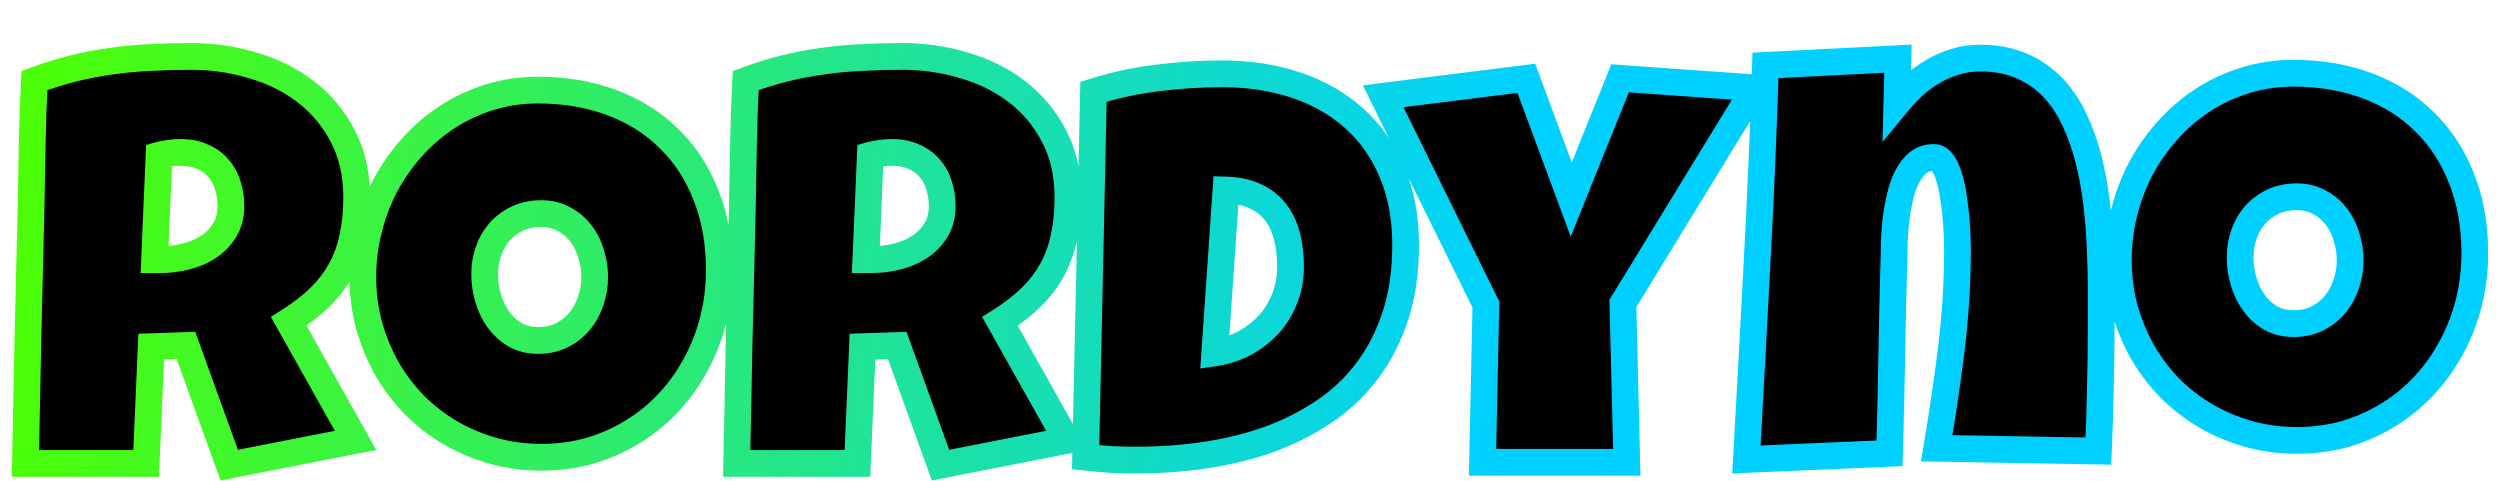
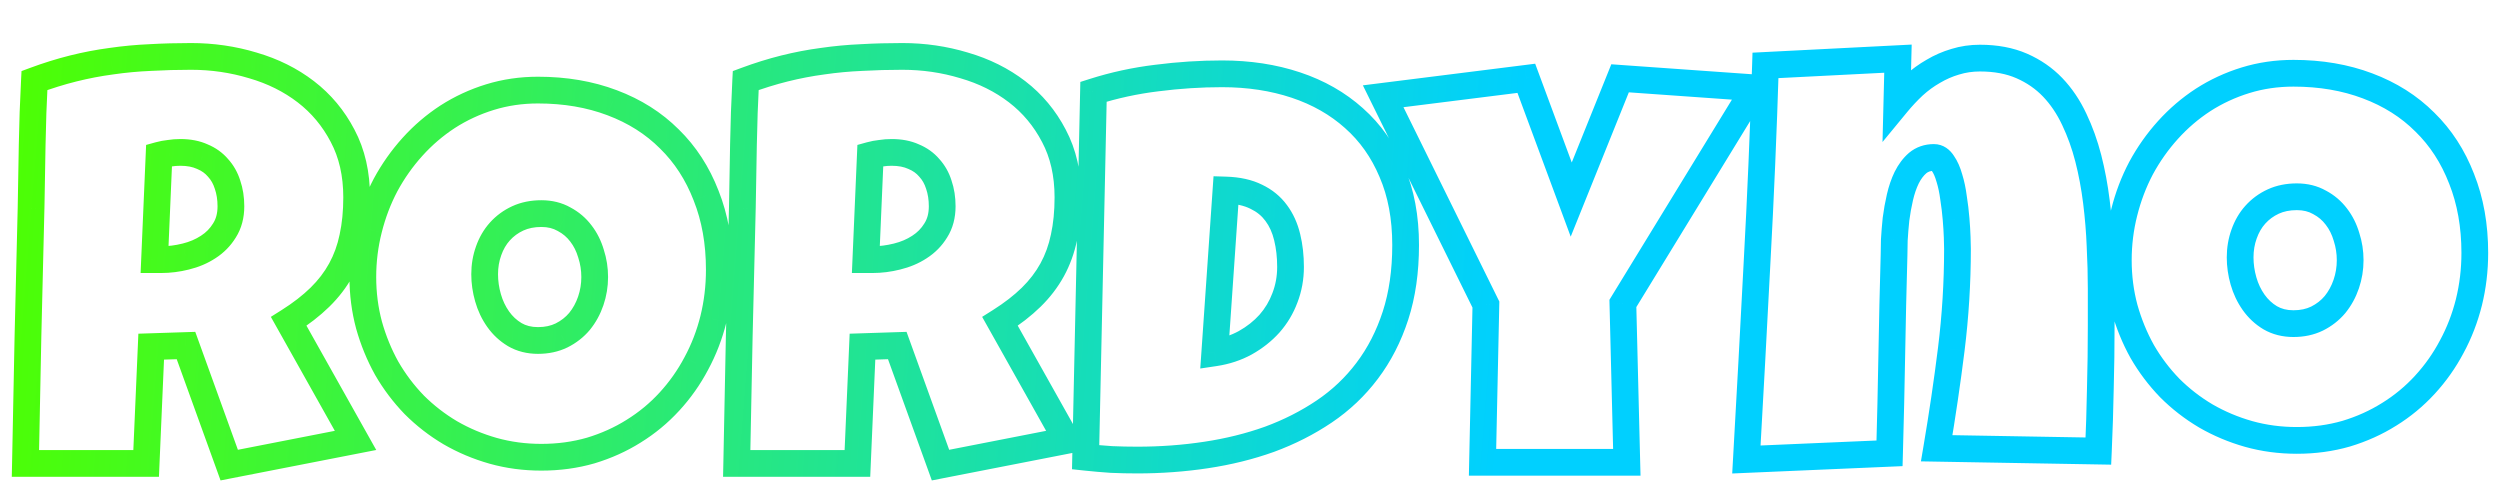
<svg xmlns="http://www.w3.org/2000/svg" width="187" height="36" viewBox="0 0 187 36" fill="none">
  <g filter="url(#filter0_d_2_9)">
-     <path d="M26.678 10.76C26.678 11.852 26.58 12.845 26.384 13.741C26.202 14.623 25.908 15.435 25.502 16.177C25.096 16.919 24.572 17.605 23.928 18.234C23.284 18.864 22.507 19.466 21.597 20.04L26.594 28.942L17.146 30.79L13.913 21.846L11.309 21.93L10.931 30.664H1.903C1.973 27.473 2.036 24.295 2.092 21.132C2.162 17.968 2.239 14.791 2.323 11.6C2.351 9.99 2.379 8.394 2.407 6.812C2.435 5.231 2.491 3.635 2.575 2.025C3.555 1.661 4.52 1.361 5.472 1.123C6.424 0.885 7.376 0.703 8.328 0.577C9.293 0.437 10.266 0.346 11.246 0.304C12.24 0.248 13.255 0.22 14.29 0.22C15.886 0.22 17.426 0.444 18.91 0.892C20.407 1.326 21.73 1.983 22.878 2.865C24.026 3.747 24.942 4.846 25.628 6.162C26.328 7.477 26.678 9.01 26.678 10.76ZM17.272 11.432C17.272 10.844 17.188 10.305 17.02 9.815C16.866 9.325 16.628 8.905 16.306 8.555C15.998 8.191 15.606 7.911 15.13 7.715C14.668 7.505 14.123 7.4 13.493 7.4C13.213 7.4 12.94 7.421 12.674 7.463C12.408 7.491 12.149 7.54 11.897 7.61L11.561 15.421H12.065C12.667 15.421 13.276 15.344 13.892 15.19C14.521 15.036 15.081 14.798 15.571 14.476C16.075 14.154 16.481 13.741 16.789 13.237C17.111 12.733 17.272 12.132 17.272 11.432ZM53.805 16.177C53.805 17.451 53.658 18.682 53.364 19.872C53.07 21.048 52.643 22.154 52.084 23.189C51.538 24.225 50.866 25.177 50.068 26.045C49.284 26.899 48.395 27.634 47.401 28.25C46.422 28.865 45.351 29.348 44.189 29.698C43.027 30.034 41.795 30.202 40.494 30.202C39.234 30.202 38.03 30.041 36.882 29.719C35.748 29.397 34.685 28.949 33.691 28.375C32.697 27.788 31.794 27.088 30.982 26.276C30.185 25.45 29.499 24.54 28.925 23.546C28.365 22.539 27.924 21.461 27.602 20.313C27.294 19.165 27.14 17.968 27.14 16.723C27.14 15.505 27.287 14.315 27.581 13.153C27.875 11.977 28.295 10.872 28.841 9.836C29.401 8.8 30.073 7.848 30.856 6.98C31.64 6.113 32.515 5.364 33.481 4.734C34.461 4.104 35.518 3.614 36.651 3.264C37.785 2.914 38.982 2.739 40.242 2.739C42.271 2.739 44.119 3.054 45.785 3.684C47.464 4.314 48.892 5.217 50.068 6.393C51.258 7.554 52.175 8.968 52.818 10.634C53.476 12.286 53.805 14.133 53.805 16.177ZM44.483 16.723C44.483 16.121 44.392 15.54 44.21 14.98C44.042 14.406 43.79 13.902 43.454 13.468C43.118 13.02 42.698 12.663 42.194 12.398C41.704 12.117 41.138 11.977 40.494 11.977C39.836 11.977 39.248 12.097 38.73 12.335C38.212 12.572 37.764 12.901 37.386 13.321C37.022 13.727 36.742 14.21 36.546 14.77C36.35 15.316 36.252 15.897 36.252 16.513C36.252 17.101 36.336 17.689 36.504 18.276C36.672 18.864 36.924 19.396 37.26 19.872C37.596 20.348 38.009 20.733 38.499 21.027C39.003 21.321 39.584 21.468 40.242 21.468C40.9 21.468 41.487 21.342 42.005 21.09C42.537 20.824 42.985 20.474 43.349 20.04C43.713 19.592 43.993 19.081 44.189 18.507C44.385 17.933 44.483 17.338 44.483 16.723ZM79.882 10.76C79.882 11.852 79.784 12.845 79.588 13.741C79.406 14.623 79.112 15.435 78.707 16.177C78.301 16.919 77.776 17.605 77.132 18.234C76.488 18.864 75.711 19.466 74.801 20.04L79.798 28.942L70.35 30.79L67.117 21.846L64.513 21.93L64.135 30.664H55.107C55.177 27.473 55.24 24.295 55.296 21.132C55.366 17.968 55.443 14.791 55.527 11.6C55.555 9.99 55.583 8.394 55.611 6.812C55.639 5.231 55.695 3.635 55.779 2.025C56.759 1.661 57.724 1.361 58.676 1.123C59.628 0.885 60.58 0.703 61.532 0.577C62.498 0.437 63.47 0.346 64.45 0.304C65.444 0.248 66.459 0.22 67.495 0.22C69.09 0.22 70.63 0.444 72.114 0.892C73.612 1.326 74.934 1.983 76.082 2.865C77.23 3.747 78.147 4.846 78.832 6.162C79.532 7.477 79.882 9.01 79.882 10.76ZM70.476 11.432C70.476 10.844 70.392 10.305 70.224 9.815C70.07 9.325 69.832 8.905 69.51 8.555C69.202 8.191 68.81 7.911 68.335 7.715C67.873 7.505 67.327 7.4 66.697 7.4C66.417 7.4 66.144 7.421 65.878 7.463C65.612 7.491 65.353 7.54 65.101 7.61L64.765 15.421H65.269C65.871 15.421 66.48 15.344 67.096 15.19C67.726 15.036 68.285 14.798 68.775 14.476C69.279 14.154 69.685 13.741 69.993 13.237C70.315 12.733 70.476 12.132 70.476 11.432ZM105.141 14.329C105.141 16.289 104.889 18.045 104.385 19.599C103.881 21.153 103.174 22.532 102.264 23.735C101.368 24.925 100.298 25.94 99.052 26.78C97.806 27.62 96.441 28.312 94.957 28.858C93.474 29.39 91.892 29.782 90.212 30.034C88.547 30.286 86.832 30.412 85.068 30.412C84.41 30.412 83.767 30.398 83.137 30.37C82.507 30.328 81.863 30.272 81.205 30.202L81.793 2.865C83.333 2.375 84.914 2.032 86.538 1.836C88.176 1.626 89.799 1.521 91.409 1.521C93.411 1.521 95.251 1.801 96.931 2.361C98.611 2.921 100.06 3.747 101.277 4.839C102.495 5.917 103.44 7.253 104.112 8.849C104.798 10.431 105.141 12.258 105.141 14.329ZM90.863 22.392C91.703 22.266 92.466 22.014 93.152 21.636C93.852 21.244 94.454 20.768 94.957 20.208C95.461 19.634 95.846 18.99 96.112 18.276C96.392 17.549 96.532 16.779 96.532 15.967C96.532 15.169 96.448 14.427 96.28 13.741C96.112 13.041 95.839 12.44 95.461 11.935C95.084 11.418 94.587 11.012 93.971 10.718C93.355 10.41 92.599 10.242 91.703 10.214L90.863 22.392ZM131.26 2.571L121.392 18.696L121.686 30.58H110.894L111.146 18.78L103.461 3.201L114.169 1.857L117.528 10.928L121.182 1.857L131.26 2.571ZM157.169 20.376C157.169 21.958 157.148 23.525 157.106 25.079C157.078 26.619 157.029 28.172 156.959 29.74L144.865 29.53C145.285 27.053 145.649 24.582 145.957 22.119C146.265 19.641 146.419 17.143 146.419 14.623C146.419 14.441 146.412 14.147 146.398 13.741C146.384 13.335 146.356 12.88 146.314 12.377C146.272 11.859 146.209 11.334 146.125 10.802C146.055 10.256 145.95 9.759 145.81 9.311C145.684 8.863 145.523 8.499 145.327 8.219C145.145 7.925 144.921 7.778 144.655 7.778C144.179 7.778 143.773 7.918 143.438 8.198C143.116 8.478 142.843 8.842 142.619 9.29C142.409 9.724 142.241 10.214 142.115 10.76C141.989 11.306 141.891 11.852 141.821 12.398C141.765 12.943 141.723 13.461 141.695 13.951C141.681 14.427 141.674 14.819 141.674 15.127C141.604 17.605 141.548 20.068 141.506 22.518C141.464 24.953 141.408 27.417 141.338 29.908L130.63 30.37C130.91 25.429 131.176 20.516 131.428 15.631C131.694 10.746 131.904 5.833 132.058 0.892L141.968 0.388L141.884 3.747C142.276 3.271 142.696 2.823 143.144 2.403C143.605 1.983 144.095 1.626 144.613 1.333C145.131 1.025 145.677 0.787 146.251 0.619C146.839 0.437 147.455 0.346 148.099 0.346C149.288 0.346 150.331 0.542 151.227 0.934C152.123 1.326 152.893 1.857 153.537 2.529C154.181 3.201 154.719 3.999 155.153 4.923C155.587 5.833 155.937 6.806 156.203 7.841C156.469 8.877 156.672 9.962 156.812 11.096C156.952 12.216 157.043 13.321 157.085 14.413C157.141 15.505 157.169 16.562 157.169 17.584C157.169 18.605 157.169 19.536 157.169 20.376ZM185.115 14.917C185.115 16.191 184.968 17.422 184.674 18.612C184.38 19.788 183.953 20.894 183.393 21.93C182.847 22.965 182.175 23.917 181.377 24.785C180.594 25.639 179.705 26.374 178.711 26.99C177.731 27.606 176.66 28.088 175.499 28.439C174.337 28.774 173.105 28.942 171.803 28.942C170.543 28.942 169.34 28.781 168.192 28.459C167.058 28.137 165.994 27.69 165 27.116C164.007 26.528 163.104 25.828 162.292 25.016C161.494 24.19 160.808 23.28 160.234 22.287C159.674 21.279 159.234 20.201 158.912 19.053C158.604 17.905 158.45 16.709 158.45 15.463C158.45 14.245 158.597 13.055 158.891 11.894C159.185 10.718 159.604 9.612 160.15 8.576C160.71 7.54 161.382 6.589 162.166 5.721C162.95 4.853 163.825 4.104 164.791 3.474C165.77 2.844 166.827 2.354 167.961 2.004C169.095 1.654 170.292 1.479 171.551 1.479C173.581 1.479 175.429 1.794 177.094 2.424C178.774 3.054 180.202 3.957 181.377 5.133C182.567 6.295 183.484 7.708 184.128 9.374C184.786 11.026 185.115 12.873 185.115 14.917ZM175.792 15.463C175.792 14.861 175.701 14.28 175.52 13.72C175.352 13.146 175.1 12.642 174.764 12.209C174.428 11.761 174.008 11.404 173.504 11.138C173.014 10.858 172.447 10.718 171.803 10.718C171.145 10.718 170.557 10.837 170.04 11.075C169.522 11.313 169.074 11.642 168.696 12.062C168.332 12.467 168.052 12.95 167.856 13.51C167.66 14.056 167.562 14.637 167.562 15.253C167.562 15.841 167.646 16.429 167.814 17.017C167.982 17.605 168.234 18.136 168.57 18.612C168.906 19.088 169.319 19.473 169.809 19.767C170.312 20.061 170.893 20.208 171.551 20.208C172.209 20.208 172.797 20.082 173.315 19.83C173.847 19.564 174.295 19.214 174.659 18.78C175.023 18.332 175.303 17.822 175.499 17.248C175.694 16.674 175.792 16.079 175.792 15.463Z" fill="black" />
    <path d="M26.384 13.741L25.407 13.527L25.405 13.539L26.384 13.741ZM21.597 20.04L21.064 19.194L20.26 19.701L20.725 20.529L21.597 20.04ZM26.594 28.942L26.786 29.924L28.143 29.659L27.466 28.453L26.594 28.942ZM17.146 30.79L16.206 31.13L16.497 31.936L17.338 31.771L17.146 30.79ZM13.913 21.846L14.853 21.506L14.606 20.823L13.88 20.846L13.913 21.846ZM11.309 21.93L11.277 20.93L10.35 20.96L10.31 21.887L11.309 21.93ZM10.931 30.664V31.664H11.889L11.93 30.707L10.931 30.664ZM1.903 30.664L0.903 30.642L0.881 31.664H1.903V30.664ZM2.092 21.132L1.092 21.11L1.092 21.114L2.092 21.132ZM2.323 11.6L3.322 11.626L3.323 11.617L2.323 11.6ZM2.575 2.025L2.227 1.088L1.61 1.317L1.576 1.973L2.575 2.025ZM8.328 0.577L8.459 1.568L8.471 1.566L8.328 0.577ZM11.246 0.304L11.289 1.303L11.302 1.302L11.246 0.304ZM18.91 0.892L18.621 1.849L18.631 1.852L18.91 0.892ZM22.878 2.865L22.269 3.658L22.878 2.865ZM25.628 6.162L24.742 6.624L24.745 6.631L25.628 6.162ZM17.02 9.815L16.066 10.115L16.07 10.127L16.074 10.139L17.02 9.815ZM16.306 8.555L15.543 9.201L15.556 9.217L15.57 9.232L16.306 8.555ZM15.13 7.715L14.717 8.626L14.733 8.633L14.75 8.64L15.13 7.715ZM12.674 7.463L12.778 8.458L12.804 8.455L12.83 8.451L12.674 7.463ZM11.897 7.61L11.629 6.647L10.929 6.841L10.898 7.567L11.897 7.61ZM11.561 15.421L10.562 15.378L10.517 16.421H11.561V15.421ZM13.892 15.19L13.654 14.219L13.649 14.22L13.892 15.19ZM15.571 14.476L15.033 13.633L15.022 13.64L15.571 14.476ZM16.789 13.237L15.946 12.699L15.941 12.707L15.936 12.716L16.789 13.237ZM25.678 10.76C25.678 11.793 25.585 12.714 25.407 13.527L27.361 13.955C27.575 12.977 27.678 11.91 27.678 10.76H25.678ZM25.405 13.539C25.242 14.33 24.98 15.047 24.625 15.697L26.38 16.657C26.836 15.822 27.163 14.916 27.364 13.943L25.405 13.539ZM24.625 15.697C24.27 16.346 23.806 16.954 23.228 17.52L24.627 18.949C25.337 18.255 25.923 17.491 26.38 16.657L24.625 15.697ZM23.228 17.52C22.644 18.092 21.925 18.651 21.064 19.194L22.131 20.886C23.089 20.281 23.924 19.637 24.627 18.949L23.228 17.52ZM20.725 20.529L25.722 29.432L27.466 28.453L22.469 19.551L20.725 20.529ZM26.402 27.961L16.954 29.809L17.338 31.771L26.786 29.924L26.402 27.961ZM18.086 30.45L14.853 21.506L12.972 22.186L16.206 31.13L18.086 30.45ZM13.88 20.846L11.277 20.93L11.341 22.929L13.945 22.845L13.88 20.846ZM10.31 21.887L9.932 30.621L11.93 30.707L12.308 21.973L10.31 21.887ZM10.931 29.664H1.903V31.664H10.931V29.664ZM2.903 30.686C2.973 27.493 3.036 24.314 3.092 21.149L1.092 21.114C1.036 24.276 0.973 27.452 0.903 30.642L2.903 30.686ZM3.092 21.154C3.162 17.992 3.238 14.816 3.322 11.626L1.323 11.573C1.239 14.766 1.162 17.945 1.092 21.11L3.092 21.154ZM3.323 11.617C3.351 10.007 3.379 8.412 3.407 6.83L1.407 6.795C1.379 8.377 1.351 9.972 1.323 11.582L3.323 11.617ZM3.407 6.83C3.434 5.26 3.49 3.676 3.573 2.077L1.576 1.973C1.491 3.594 1.435 5.201 1.407 6.795L3.407 6.83ZM2.923 2.963C3.87 2.611 4.801 2.321 5.715 2.093L5.23 0.152C4.24 0.4 3.239 0.712 2.227 1.088L2.923 2.963ZM5.715 2.093C6.631 1.864 7.545 1.689 8.459 1.568L8.196 -0.415C7.206 -0.284 6.217 -0.095 5.23 0.152L5.715 2.093ZM8.471 1.566C9.403 1.431 10.343 1.343 11.289 1.303L11.203 -0.695C10.19 -0.652 9.184 -0.558 8.184 -0.413L8.471 1.566ZM11.302 1.302C12.277 1.247 13.273 1.22 14.29 1.22V-0.78C13.237 -0.78 12.203 -0.752 11.19 -0.695L11.302 1.302ZM14.29 1.22C15.791 1.22 17.233 1.43 18.621 1.849L19.199 -0.066C17.619 -0.543 15.981 -0.78 14.29 -0.78V1.22ZM18.631 1.852C20.019 2.254 21.227 2.858 22.269 3.658L23.487 2.072C22.233 1.109 20.796 0.397 19.188 -0.069L18.631 1.852ZM22.269 3.658C23.298 4.449 24.121 5.434 24.742 6.624L26.515 5.699C25.764 4.258 24.753 3.045 23.487 2.072L22.269 3.658ZM24.745 6.631C25.356 7.779 25.678 9.145 25.678 10.76H27.678C27.678 8.875 27.3 7.176 26.511 5.692L24.745 6.631ZM18.272 11.432C18.272 10.748 18.174 10.098 17.966 9.491L16.074 10.139C16.202 10.512 16.272 10.939 16.272 11.432H18.272ZM17.974 9.515C17.779 8.896 17.471 8.345 17.042 7.878L15.57 9.232C15.785 9.466 15.953 9.754 16.066 10.115L17.974 9.515ZM17.07 7.909C16.65 7.414 16.123 7.043 15.511 6.791L14.75 8.64C15.09 8.78 15.346 8.969 15.543 9.201L17.07 7.909ZM15.544 6.805C14.925 6.523 14.232 6.4 13.493 6.4V8.4C14.013 8.4 14.412 8.487 14.717 8.626L15.544 6.805ZM13.493 6.4C13.163 6.4 12.837 6.425 12.518 6.476L12.83 8.451C13.042 8.418 13.263 8.4 13.493 8.4V6.4ZM12.569 6.469C12.249 6.503 11.936 6.562 11.629 6.647L12.165 8.574C12.362 8.519 12.566 8.48 12.778 8.458L12.569 6.469ZM10.898 7.567L10.562 15.378L12.56 15.464L12.896 7.653L10.898 7.567ZM11.561 16.421H12.065V14.421H11.561V16.421ZM12.065 16.421C12.753 16.421 13.443 16.333 14.134 16.16L13.649 14.22C13.108 14.355 12.581 14.421 12.065 14.421V16.421ZM14.129 16.161C14.858 15.983 15.526 15.703 16.12 15.312L15.022 13.64C14.637 13.893 14.185 14.089 13.654 14.219L14.129 16.161ZM16.11 15.319C16.74 14.916 17.254 14.394 17.642 13.759L15.936 12.716C15.708 13.088 15.411 13.392 15.033 13.633L16.11 15.319ZM17.632 13.776C18.073 13.085 18.272 12.289 18.272 11.432H16.272C16.272 11.974 16.149 12.382 15.946 12.699L17.632 13.776ZM53.364 19.872L54.334 20.115L54.335 20.112L53.364 19.872ZM52.084 23.189L51.204 22.714L51.199 22.723L52.084 23.189ZM50.068 26.045L49.332 25.368L49.331 25.369L50.068 26.045ZM47.401 28.25L46.875 27.399L46.869 27.403L47.401 28.25ZM44.189 29.698L44.467 30.659L44.477 30.656L44.189 29.698ZM36.882 29.719L36.609 30.681L36.612 30.682L36.882 29.719ZM33.691 28.375L33.182 29.236L33.191 29.241L33.691 28.375ZM30.982 26.276L30.263 26.971L30.269 26.977L30.275 26.983L30.982 26.276ZM28.925 23.546L28.051 24.032L28.055 24.039L28.059 24.047L28.925 23.546ZM27.602 20.313L26.636 20.572L26.639 20.583L27.602 20.313ZM27.581 13.153L28.55 13.399L28.551 13.396L27.581 13.153ZM28.841 9.836L27.961 9.36L27.956 9.37L28.841 9.836ZM33.481 4.734L32.94 3.893L32.935 3.896L33.481 4.734ZM45.785 3.684L45.431 4.619L45.434 4.62L45.785 3.684ZM50.068 6.393L49.361 7.1L49.369 7.108L50.068 6.393ZM52.818 10.634L51.886 10.994L51.889 11.004L52.818 10.634ZM44.21 14.98L43.25 15.261L43.254 15.275L43.259 15.289L44.21 14.98ZM43.454 13.468L42.654 14.068L42.659 14.074L42.663 14.08L43.454 13.468ZM42.194 12.398L41.698 13.266L41.713 13.274L41.728 13.282L42.194 12.398ZM37.386 13.321L36.643 12.652L36.642 12.654L37.386 13.321ZM36.546 14.77L37.488 15.108L37.49 15.1L36.546 14.77ZM37.26 19.872L38.077 19.295L37.26 19.872ZM38.499 21.027L37.984 21.884L37.995 21.891L38.499 21.027ZM42.005 21.09L42.443 21.989L42.453 21.984L42.005 21.09ZM43.349 20.04L44.115 20.683L44.12 20.677L44.125 20.671L43.349 20.04ZM52.805 16.177C52.805 17.373 52.667 18.524 52.393 19.632L54.335 20.112C54.649 18.841 54.805 17.528 54.805 16.177H52.805ZM52.394 19.63C52.12 20.727 51.723 21.754 51.204 22.714L52.963 23.665C53.564 22.553 54.021 21.369 54.334 20.115L52.394 19.63ZM51.199 22.723C50.693 23.682 50.072 24.563 49.332 25.368L50.804 26.722C51.66 25.791 52.382 24.768 52.968 23.656L51.199 22.723ZM49.331 25.369C48.61 26.155 47.791 26.831 46.875 27.399L47.928 29.099C48.999 28.436 49.958 27.643 50.804 26.721L49.331 25.369ZM46.869 27.403C45.969 27.969 44.981 28.415 43.901 28.741L44.477 30.656C45.721 30.281 46.874 29.762 47.934 29.096L46.869 27.403ZM43.911 28.738C42.846 29.046 41.709 29.202 40.494 29.202V31.202C41.882 31.202 43.208 31.023 44.467 30.659L43.911 28.738ZM40.494 29.202C39.32 29.202 38.207 29.052 37.152 28.756L36.612 30.682C37.853 31.03 39.148 31.202 40.494 31.202V29.202ZM37.156 28.757C36.099 28.457 35.111 28.041 34.191 27.509L33.191 29.241C34.258 29.858 35.398 30.337 36.609 30.681L37.156 28.757ZM34.2 27.515C33.278 26.969 32.442 26.321 31.689 25.569L30.275 26.983C31.147 27.855 32.116 28.606 33.182 29.236L34.2 27.515ZM31.702 25.581C30.96 24.814 30.324 23.969 29.791 23.046L28.059 24.047C28.674 25.111 29.409 26.086 30.263 26.971L31.702 25.581ZM29.799 23.061C29.278 22.123 28.866 21.118 28.565 20.043L26.639 20.583C26.982 21.803 27.452 22.954 28.051 24.032L29.799 23.061ZM28.568 20.054C28.284 18.995 28.14 17.885 28.14 16.723H26.14C26.14 18.052 26.305 19.336 26.636 20.572L28.568 20.054ZM28.14 16.723C28.14 15.586 28.277 14.479 28.55 13.399L26.612 12.908C26.297 14.151 26.14 15.424 26.14 16.723H28.14ZM28.551 13.396C28.826 12.295 29.218 11.265 29.726 10.302L27.956 9.37C27.372 10.479 26.924 11.66 26.611 12.911L28.551 13.396ZM29.721 10.312C30.243 9.345 30.869 8.459 31.599 7.651L30.114 6.31C29.277 7.238 28.559 8.255 27.961 9.36L29.721 10.312ZM31.599 7.651C32.325 6.846 33.135 6.154 34.027 5.572L32.935 3.896C31.896 4.574 30.955 5.379 30.114 6.31L31.599 7.651ZM34.022 5.575C34.924 4.995 35.898 4.543 36.946 4.22L36.356 2.309C35.138 2.685 33.998 3.213 32.94 3.893L34.022 5.575ZM36.946 4.22C37.979 3.901 39.076 3.739 40.242 3.739V1.739C38.888 1.739 37.592 1.927 36.356 2.309L36.946 4.22ZM40.242 3.739C42.167 3.739 43.893 4.038 45.431 4.619L46.138 2.749C44.345 2.071 42.376 1.739 40.242 1.739V3.739ZM45.434 4.62C46.99 5.204 48.294 6.033 49.361 7.1L50.775 5.685C49.49 4.401 47.938 3.424 46.136 2.748L45.434 4.62ZM49.369 7.108C50.449 8.162 51.289 9.452 51.886 10.994L53.751 10.273C53.059 8.484 52.066 6.946 50.767 5.677L49.369 7.108ZM51.889 11.004C52.494 12.521 52.805 14.241 52.805 16.177H54.805C54.805 14.025 54.459 12.049 53.747 10.264L51.889 11.004ZM45.483 16.723C45.483 16.018 45.376 15.333 45.161 14.671L43.259 15.289C43.408 15.747 43.483 16.223 43.483 16.723H45.483ZM45.17 14.699C44.97 14.016 44.664 13.397 44.245 12.856L42.663 14.08C42.916 14.407 43.114 14.796 43.25 15.261L45.17 14.699ZM44.254 12.868C43.828 12.3 43.293 11.847 42.661 11.513L41.728 13.282C42.103 13.48 42.408 13.741 42.654 14.068L44.254 12.868ZM42.691 11.529C42.029 11.151 41.287 10.977 40.494 10.977V12.977C40.988 12.977 41.38 13.084 41.698 13.266L42.691 11.529ZM40.494 10.977C39.714 10.977 38.98 11.119 38.312 11.426L39.148 13.243C39.516 13.074 39.958 12.977 40.494 12.977V10.977ZM38.312 11.426C37.672 11.72 37.113 12.13 36.643 12.652L38.13 13.99C38.416 13.672 38.752 13.425 39.148 13.243L38.312 11.426ZM36.642 12.654C36.182 13.166 35.838 13.766 35.602 14.44L37.49 15.1C37.647 14.654 37.862 14.288 38.131 13.989L36.642 12.654ZM35.605 14.432C35.368 15.093 35.252 15.789 35.252 16.513H37.252C37.252 16.005 37.333 15.539 37.488 15.108L35.605 14.432ZM35.252 16.513C35.252 17.197 35.35 17.877 35.543 18.551L37.466 18.002C37.322 17.5 37.252 17.004 37.252 16.513H35.252ZM35.543 18.551C35.74 19.242 36.039 19.877 36.443 20.449L38.077 19.295C37.809 18.916 37.605 18.487 37.466 18.002L35.543 18.551ZM36.443 20.449C36.858 21.036 37.373 21.517 37.984 21.884L39.014 20.169C38.645 19.948 38.335 19.66 38.077 19.295L36.443 20.449ZM37.995 21.891C38.671 22.285 39.43 22.468 40.242 22.468V20.468C39.738 20.468 39.335 20.357 39.003 20.163L37.995 21.891ZM40.242 22.468C41.029 22.468 41.77 22.316 42.443 21.989L41.568 20.191C41.205 20.367 40.77 20.468 40.242 20.468V22.468ZM42.453 21.984C43.101 21.66 43.659 21.227 44.115 20.683L42.583 19.397C42.311 19.721 41.974 19.988 41.558 20.195L42.453 21.984ZM44.125 20.671C44.567 20.127 44.903 19.51 45.135 18.831L43.243 18.184C43.083 18.652 42.859 19.058 42.573 19.409L44.125 20.671ZM45.135 18.831C45.367 18.151 45.483 17.447 45.483 16.723H43.483C43.483 17.23 43.403 17.716 43.243 18.184L45.135 18.831ZM79.588 13.741L78.611 13.527L78.609 13.539L79.588 13.741ZM74.801 20.04L74.268 19.194L73.464 19.701L73.929 20.529L74.801 20.04ZM79.798 28.942L79.99 29.924L81.347 29.659L80.67 28.453L79.798 28.942ZM70.35 30.79L69.41 31.13L69.701 31.936L70.542 31.771L70.35 30.79ZM67.117 21.846L68.057 21.506L67.81 20.823L67.085 20.846L67.117 21.846ZM64.513 21.93L64.481 20.93L63.554 20.96L63.514 21.887L64.513 21.93ZM64.135 30.664V31.664H65.093L65.134 30.707L64.135 30.664ZM55.107 30.664L54.107 30.642L54.085 31.664H55.107V30.664ZM55.296 21.132L54.296 21.11L54.296 21.114L55.296 21.132ZM55.527 11.6L56.526 11.626L56.527 11.617L55.527 11.6ZM55.779 2.025L55.431 1.088L54.814 1.317L54.78 1.973L55.779 2.025ZM61.532 0.577L61.663 1.568L61.675 1.566L61.532 0.577ZM64.45 0.304L64.493 1.303L64.506 1.302L64.45 0.304ZM72.114 0.892L71.825 1.849L71.835 1.852L72.114 0.892ZM76.082 2.865L75.473 3.658L76.082 2.865ZM78.832 6.162L77.946 6.624L77.95 6.631L78.832 6.162ZM70.224 9.815L69.27 10.115L69.274 10.127L69.278 10.139L70.224 9.815ZM69.51 8.555L68.747 9.201L68.76 9.217L68.774 9.232L69.51 8.555ZM68.335 7.715L67.921 8.626L67.937 8.633L67.954 8.64L68.335 7.715ZM65.878 7.463L65.983 8.458L66.008 8.455L66.034 8.451L65.878 7.463ZM65.101 7.61L64.833 6.647L64.133 6.841L64.102 7.567L65.101 7.61ZM64.765 15.421L63.766 15.378L63.721 16.421H64.765V15.421ZM67.096 15.19L66.858 14.219L66.853 14.22L67.096 15.19ZM68.775 14.476L68.237 13.633L68.226 13.64L68.775 14.476ZM69.993 13.237L69.15 12.699L69.145 12.707L69.14 12.716L69.993 13.237ZM78.882 10.76C78.882 11.793 78.79 12.714 78.612 13.527L80.565 13.955C80.779 12.977 80.882 11.91 80.882 10.76H78.882ZM78.609 13.539C78.446 14.33 78.185 15.047 77.829 15.697L79.584 16.657C80.04 15.822 80.367 14.916 80.568 13.943L78.609 13.539ZM77.829 15.697C77.474 16.346 77.01 16.954 76.433 17.52L77.831 18.949C78.541 18.255 79.127 17.491 79.584 16.657L77.829 15.697ZM76.433 17.52C75.848 18.092 75.129 18.651 74.268 19.194L75.335 20.886C76.293 20.281 77.128 19.637 77.831 18.949L76.433 17.52ZM73.929 20.529L78.926 29.432L80.67 28.453L75.673 19.551L73.929 20.529ZM79.606 27.961L70.158 29.809L70.542 31.771L79.99 29.924L79.606 27.961ZM71.29 30.45L68.057 21.506L66.176 22.186L69.41 31.13L71.29 30.45ZM67.085 20.846L64.481 20.93L64.545 22.929L67.149 22.845L67.085 20.846ZM63.514 21.887L63.136 30.621L65.134 30.707L65.512 21.973L63.514 21.887ZM64.135 29.664H55.107V31.664H64.135V29.664ZM56.107 30.686C56.177 27.493 56.24 24.314 56.296 21.149L54.296 21.114C54.24 24.276 54.177 27.452 54.107 30.642L56.107 30.686ZM56.296 21.154C56.366 17.992 56.443 14.816 56.526 11.626L54.527 11.573C54.443 14.766 54.366 17.945 54.296 21.11L56.296 21.154ZM56.527 11.617C56.555 10.007 56.583 8.412 56.611 6.83L54.611 6.795C54.583 8.377 54.555 9.972 54.527 11.582L56.527 11.617ZM56.611 6.83C56.639 5.26 56.694 3.676 56.778 2.077L54.78 1.973C54.696 3.594 54.639 5.201 54.611 6.795L56.611 6.83ZM56.127 2.963C57.075 2.611 58.005 2.321 58.919 2.093L58.434 0.152C57.444 0.4 56.443 0.712 55.431 1.088L56.127 2.963ZM58.919 2.093C59.835 1.864 60.749 1.689 61.663 1.568L61.401 -0.415C60.41 -0.284 59.421 -0.095 58.434 0.152L58.919 2.093ZM61.675 1.566C62.608 1.431 63.547 1.343 64.493 1.303L64.407 -0.695C63.394 -0.652 62.388 -0.558 61.388 -0.413L61.675 1.566ZM64.506 1.302C65.481 1.247 66.477 1.22 67.495 1.22V-0.78C66.441 -0.78 65.407 -0.752 64.394 -0.695L64.506 1.302ZM67.495 1.22C68.995 1.22 70.438 1.43 71.825 1.849L72.403 -0.066C70.823 -0.543 69.185 -0.78 67.495 -0.78V1.22ZM71.835 1.852C73.223 2.254 74.431 2.858 75.473 3.658L76.691 2.072C75.437 1.109 74 0.397 72.392 -0.069L71.835 1.852ZM75.473 3.658C76.502 4.449 77.326 5.434 77.946 6.624L79.719 5.699C78.968 4.258 77.957 3.045 76.691 2.072L75.473 3.658ZM77.95 6.631C78.56 7.779 78.882 9.145 78.882 10.76H80.882C80.882 8.875 80.504 7.176 79.715 5.692L77.95 6.631ZM71.476 11.432C71.476 10.748 71.378 10.098 71.17 9.491L69.278 10.139C69.406 10.512 69.476 10.939 69.476 11.432H71.476ZM71.178 9.515C70.984 8.896 70.675 8.345 70.246 7.878L68.774 9.232C68.989 9.466 69.157 9.754 69.27 10.115L71.178 9.515ZM70.274 7.909C69.854 7.414 69.327 7.043 68.715 6.791L67.954 8.64C68.294 8.78 68.55 8.969 68.747 9.201L70.274 7.909ZM68.748 6.805C68.129 6.523 67.436 6.4 66.697 6.4V8.4C67.217 8.4 67.616 8.487 67.921 8.626L68.748 6.805ZM66.697 6.4C66.367 6.4 66.041 6.425 65.722 6.476L66.034 8.451C66.246 8.418 66.467 8.4 66.697 8.4V6.4ZM65.773 6.469C65.454 6.503 65.14 6.562 64.833 6.647L65.369 8.574C65.566 8.519 65.77 8.48 65.983 8.458L65.773 6.469ZM64.102 7.567L63.766 15.378L65.764 15.464L66.1 7.653L64.102 7.567ZM64.765 16.421H65.269V14.421H64.765V16.421ZM65.269 16.421C65.957 16.421 66.647 16.333 67.338 16.16L66.853 14.22C66.312 14.355 65.785 14.421 65.269 14.421V16.421ZM67.333 16.161C68.062 15.983 68.73 15.703 69.325 15.312L68.226 13.64C67.841 13.893 67.389 14.089 66.858 14.219L67.333 16.161ZM69.314 15.319C69.944 14.916 70.458 14.394 70.846 13.759L69.14 12.716C68.912 13.088 68.615 13.392 68.237 13.633L69.314 15.319ZM70.836 13.776C71.277 13.085 71.476 12.289 71.476 11.432H69.476C69.476 11.974 69.353 12.382 69.15 12.699L70.836 13.776ZM102.264 23.735L101.466 23.132L101.465 23.134L102.264 23.735ZM94.957 28.858L95.295 29.8L95.303 29.797L94.957 28.858ZM90.212 30.034L90.064 29.045L90.063 29.045L90.212 30.034ZM83.137 30.37L83.07 31.368L83.081 31.369L83.092 31.369L83.137 30.37ZM81.205 30.202L80.205 30.181L80.186 31.099L81.099 31.197L81.205 30.202ZM81.793 2.865L81.49 1.912L80.809 2.129L80.793 2.844L81.793 2.865ZM86.538 1.836L86.658 2.829L86.665 2.828L86.538 1.836ZM101.277 4.839L100.61 5.583L100.615 5.588L101.277 4.839ZM104.112 8.849L103.19 9.237L103.194 9.247L104.112 8.849ZM90.863 22.392L89.866 22.323L89.78 23.565L91.012 23.381L90.863 22.392ZM93.152 21.636L93.635 22.512L93.641 22.508L93.152 21.636ZM94.957 20.208L95.701 20.877L95.709 20.868L94.957 20.208ZM96.112 18.276L95.179 17.917L95.175 17.927L96.112 18.276ZM96.28 13.741L95.308 13.975L95.309 13.979L96.28 13.741ZM95.461 11.935L94.654 12.525L94.661 12.536L95.461 11.935ZM93.971 10.718L93.523 11.612L93.532 11.616L93.54 11.62L93.971 10.718ZM91.703 10.214L91.734 9.214L90.772 9.184L90.706 10.145L91.703 10.214ZM104.141 14.329C104.141 16.204 103.899 17.854 103.434 19.291L105.336 19.908C105.878 18.237 106.141 16.373 106.141 14.329H104.141ZM103.434 19.291C102.961 20.747 102.304 22.025 101.466 23.132L103.062 24.338C104.044 23.039 104.801 21.559 105.336 19.908L103.434 19.291ZM101.465 23.134C100.637 24.234 99.647 25.172 98.493 25.951L99.611 27.609C100.948 26.708 102.1 25.616 103.063 24.337L101.465 23.134ZM98.493 25.951C97.317 26.743 96.025 27.4 94.612 27.92L95.303 29.797C96.858 29.225 98.295 28.496 99.611 27.609L98.493 25.951ZM94.62 27.917C93.202 28.425 91.684 28.802 90.064 29.045L90.361 31.023C92.1 30.762 93.745 30.355 95.295 29.8L94.62 27.917ZM90.063 29.045C88.449 29.29 86.784 29.412 85.068 29.412V31.412C86.88 31.412 88.644 31.283 90.362 31.023L90.063 29.045ZM85.068 29.412C84.425 29.412 83.796 29.398 83.181 29.371L83.092 31.369C83.738 31.398 84.396 31.412 85.068 31.412V29.412ZM83.203 29.372C82.587 29.331 81.956 29.276 81.311 29.208L81.099 31.197C81.77 31.268 82.427 31.325 83.07 31.368L83.203 29.372ZM82.205 30.224L82.793 2.887L80.793 2.844L80.205 30.181L82.205 30.224ZM82.096 3.818C83.575 3.347 85.096 3.018 86.658 2.829L86.418 0.844C84.733 1.047 83.09 1.403 81.49 1.912L82.096 3.818ZM86.665 2.828C88.262 2.624 89.843 2.521 91.409 2.521V0.521C89.756 0.521 88.09 0.629 86.411 0.845L86.665 2.828ZM91.409 2.521C93.317 2.521 95.05 2.788 96.615 3.31L97.247 1.413C95.453 0.815 93.504 0.521 91.409 0.521V2.521ZM96.615 3.31C98.176 3.83 99.502 4.59 100.61 5.583L101.945 4.094C100.617 2.904 99.046 2.012 97.247 1.413L96.615 3.31ZM100.615 5.588C101.713 6.56 102.573 7.77 103.19 9.237L105.033 8.461C104.307 6.736 103.277 5.274 101.94 4.09L100.615 5.588ZM103.194 9.247C103.816 10.68 104.141 12.367 104.141 14.329H106.141C106.141 12.148 105.779 10.181 105.029 8.451L103.194 9.247ZM91.012 23.381C91.959 23.238 92.836 22.951 93.635 22.512L92.669 20.76C92.096 21.076 91.448 21.293 90.715 21.403L91.012 23.381ZM93.641 22.508C94.43 22.066 95.119 21.523 95.701 20.877L94.214 19.539C93.788 20.012 93.274 20.421 92.663 20.763L93.641 22.508ZM95.709 20.868C96.293 20.203 96.741 19.454 97.049 18.625L95.175 17.927C94.952 18.527 94.63 19.066 94.206 19.548L95.709 20.868ZM97.046 18.635C97.371 17.788 97.532 16.896 97.532 15.967H95.532C95.532 16.661 95.413 17.309 95.179 17.917L97.046 18.635ZM97.532 15.967C97.532 15.099 97.441 14.276 97.252 13.503L95.309 13.979C95.456 14.578 95.532 15.239 95.532 15.967H97.532ZM97.253 13.508C97.057 12.694 96.732 11.963 96.261 11.335L94.661 12.536C94.947 12.916 95.167 13.389 95.308 13.975L97.253 13.508ZM96.269 11.346C95.787 10.686 95.157 10.176 94.401 9.815L93.54 11.62C94.016 11.848 94.38 12.15 94.654 12.525L96.269 11.346ZM94.418 9.823C93.64 9.434 92.733 9.246 91.734 9.214L91.672 11.213C92.465 11.238 93.07 11.385 93.523 11.612L94.418 9.823ZM90.706 10.145L89.866 22.323L91.861 22.46L92.701 10.283L90.706 10.145ZM131.26 2.571L132.113 3.093L132.971 1.69L131.33 1.574L131.26 2.571ZM121.392 18.696L120.539 18.174L120.385 18.426L120.392 18.721L121.392 18.696ZM121.686 30.58V31.58H122.711L122.685 30.555L121.686 30.58ZM110.894 30.58L109.894 30.559L109.872 31.58H110.894V30.58ZM111.146 18.78L112.145 18.802L112.15 18.557L112.042 18.338L111.146 18.78ZM103.461 3.201L103.336 2.209L101.943 2.384L102.564 3.644L103.461 3.201ZM114.169 1.857L115.107 1.51L114.831 0.766L114.044 0.865L114.169 1.857ZM117.528 10.928L116.591 11.275L117.489 13.701L118.456 11.301L117.528 10.928ZM121.182 1.857L121.252 0.86L120.526 0.808L120.254 1.484L121.182 1.857ZM130.407 2.049L120.539 18.174L122.245 19.218L132.113 3.093L130.407 2.049ZM120.392 18.721L120.686 30.605L122.685 30.555L122.391 18.672L120.392 18.721ZM121.686 29.58H110.894V31.58H121.686V29.58ZM111.893 30.601L112.145 18.802L110.146 18.759L109.894 30.559L111.893 30.601ZM112.042 18.338L104.358 2.759L102.564 3.644L110.249 19.223L112.042 18.338ZM103.585 4.193L114.293 2.85L114.044 0.865L103.336 2.209L103.585 4.193ZM113.231 2.205L116.591 11.275L118.466 10.58L115.107 1.51L113.231 2.205ZM118.456 11.301L122.109 2.231L120.254 1.484L116.601 10.554L118.456 11.301ZM121.111 2.855L131.189 3.569L131.33 1.574L121.252 0.86L121.111 2.855ZM157.106 25.079L156.106 25.052L156.106 25.061L157.106 25.079ZM156.959 29.74L156.942 30.74L157.915 30.757L157.958 29.785L156.959 29.74ZM144.865 29.53L143.879 29.363L143.685 30.51L144.848 30.53L144.865 29.53ZM145.957 22.119L146.949 22.243L146.949 22.242L145.957 22.119ZM146.314 12.377L145.317 12.457L145.317 12.46L146.314 12.377ZM146.125 10.802L145.133 10.929L145.135 10.943L145.137 10.958L146.125 10.802ZM145.81 9.311L144.847 9.582L144.851 9.596L144.856 9.609L145.81 9.311ZM145.327 8.219L144.477 8.746L144.492 8.77L144.508 8.793L145.327 8.219ZM143.438 8.198L142.797 7.43L142.789 7.437L142.781 7.444L143.438 8.198ZM142.619 9.29L141.724 8.843L141.718 8.854L142.619 9.29ZM141.821 12.398L140.829 12.27L140.827 12.283L140.826 12.295L141.821 12.398ZM141.695 13.951L140.696 13.894L140.696 13.908L140.695 13.922L141.695 13.951ZM141.674 15.127L142.673 15.155L142.674 15.141V15.127H141.674ZM141.506 22.518L142.506 22.535L142.506 22.535L141.506 22.518ZM141.338 29.908L141.381 30.907L142.311 30.867L142.337 29.936L141.338 29.908ZM130.63 30.37L129.631 30.314L129.569 31.417L130.673 31.369L130.63 30.37ZM131.428 15.631L130.429 15.576L130.429 15.579L131.428 15.631ZM132.058 0.892L132.007 -0.107L131.087 -0.06L131.058 0.86L132.058 0.892ZM141.968 0.388L142.967 0.413L142.994 -0.666L141.917 -0.611L141.968 0.388ZM141.884 3.747L140.884 3.722L140.812 6.622L142.656 4.383L141.884 3.747ZM143.144 2.403L142.471 1.663L142.465 1.669L142.46 1.674L143.144 2.403ZM144.613 1.333L145.107 2.202L145.116 2.197L145.124 2.192L144.613 1.333ZM146.251 0.619L146.532 1.578L146.539 1.576L146.547 1.574L146.251 0.619ZM151.227 0.934L150.826 1.85L151.227 0.934ZM155.153 4.923L154.248 5.348L154.251 5.353L155.153 4.923ZM156.812 11.096L155.82 11.218L155.82 11.22L156.812 11.096ZM157.085 14.413L156.086 14.451L156.086 14.464L157.085 14.413ZM156.169 20.376C156.169 21.949 156.148 23.508 156.106 25.052L158.106 25.106C158.148 23.543 158.169 21.966 158.169 20.376H156.169ZM156.106 25.061C156.078 26.592 156.03 28.137 155.96 29.696L157.958 29.785C158.028 28.209 158.078 26.646 158.106 25.097L156.106 25.061ZM156.976 28.74L144.883 28.53L144.848 30.53L156.942 30.74L156.976 28.74ZM145.851 29.697C146.273 27.206 146.64 24.721 146.949 22.243L144.965 21.995C144.659 24.444 144.297 26.9 143.879 29.363L145.851 29.697ZM146.949 22.242C147.262 19.723 147.419 17.183 147.419 14.623H145.419C145.419 17.102 145.267 19.559 144.965 21.995L146.949 22.242ZM147.419 14.623C147.419 14.422 147.411 14.114 147.397 13.707L145.399 13.776C145.413 14.181 145.419 14.46 145.419 14.623H147.419ZM147.397 13.707C147.383 13.281 147.354 12.81 147.311 12.293L145.317 12.46C145.358 12.951 145.385 13.389 145.399 13.776L147.397 13.707ZM147.311 12.296C147.267 11.752 147.201 11.202 147.113 10.646L145.137 10.958C145.217 11.466 145.277 11.965 145.317 12.457L147.311 12.296ZM147.117 10.675C147.041 10.08 146.925 9.525 146.765 9.013L144.856 9.609C144.975 9.993 145.069 10.431 145.133 10.929L147.117 10.675ZM146.773 9.04C146.627 8.521 146.425 8.044 146.146 7.646L144.508 8.793C144.621 8.954 144.742 9.206 144.847 9.582L146.773 9.04ZM146.177 7.693C145.875 7.205 145.371 6.778 144.655 6.778V8.778C144.628 8.778 144.595 8.774 144.56 8.764C144.524 8.753 144.495 8.738 144.474 8.725C144.434 8.698 144.441 8.688 144.477 8.746L146.177 7.693ZM144.655 6.778C143.968 6.778 143.329 6.987 142.797 7.43L144.078 8.966C144.218 8.85 144.391 8.778 144.655 8.778V6.778ZM142.781 7.444C142.345 7.823 141.997 8.298 141.724 8.843L143.513 9.737C143.689 9.386 143.886 9.133 144.094 8.953L142.781 7.444ZM141.718 8.854C141.471 9.365 141.28 9.928 141.14 10.535L143.089 10.985C143.201 10.5 143.346 10.082 143.519 9.726L141.718 8.854ZM141.14 10.535C141.007 11.113 140.903 11.691 140.829 12.27L142.813 12.525C142.878 12.012 142.97 11.499 143.089 10.985L141.14 10.535ZM140.826 12.295C140.769 12.855 140.725 13.388 140.696 13.894L142.693 14.008C142.72 13.535 142.761 13.032 142.816 12.499L140.826 12.295ZM140.695 13.922C140.681 14.403 140.674 14.806 140.674 15.127H142.674C142.674 14.833 142.681 14.451 142.694 13.981L140.695 13.922ZM140.674 15.099C140.604 17.58 140.548 20.047 140.506 22.5L142.506 22.535C142.548 20.089 142.604 17.629 142.673 15.155L140.674 15.099ZM140.506 22.5C140.464 24.932 140.408 27.392 140.338 29.88L142.337 29.936C142.408 27.441 142.464 24.974 142.506 22.535L140.506 22.5ZM141.295 28.909L130.587 29.371L130.673 31.369L141.381 30.907L141.295 28.909ZM131.628 30.427C131.908 25.484 132.174 20.569 132.426 15.682L130.429 15.579C130.177 20.463 129.911 25.374 129.631 30.314L131.628 30.427ZM132.426 15.685C132.693 10.792 132.903 5.871 133.057 0.923L131.058 0.86C130.904 5.794 130.695 10.699 130.429 15.576L132.426 15.685ZM132.108 1.89L142.019 1.386L141.917 -0.611L132.007 -0.107L132.108 1.89ZM140.968 0.363L140.884 3.722L142.883 3.772L142.967 0.413L140.968 0.363ZM142.656 4.383C143.02 3.94 143.411 3.523 143.827 3.133L142.46 1.674C141.98 2.123 141.531 2.602 141.112 3.111L142.656 4.383ZM143.816 3.143C144.226 2.771 144.656 2.458 145.107 2.202L144.12 0.463C143.534 0.795 142.985 1.196 142.471 1.663L143.816 3.143ZM145.124 2.192C145.571 1.927 146.039 1.723 146.532 1.578L145.97 -0.341C145.315 -0.149 144.692 0.122 144.102 0.473L145.124 2.192ZM146.547 1.574C147.034 1.423 147.55 1.346 148.099 1.346V-0.654C147.359 -0.654 146.643 -0.55 145.955 -0.337L146.547 1.574ZM148.099 1.346C149.18 1.346 150.081 1.524 150.826 1.85L151.628 0.017C150.581 -0.44 149.397 -0.654 148.099 -0.654V1.346ZM150.826 1.85C151.608 2.192 152.267 2.649 152.815 3.221L154.259 1.837C153.519 1.066 152.638 0.459 151.628 0.017L150.826 1.85ZM152.815 3.221C153.376 3.807 153.856 4.513 154.248 5.348L156.058 4.498C155.583 3.485 154.985 2.595 154.259 1.837L152.815 3.221ZM154.251 5.353C154.655 6.201 154.984 7.113 155.235 8.09L157.172 7.593C156.891 6.498 156.519 5.464 156.056 4.492L154.251 5.353ZM155.235 8.09C155.489 9.082 155.684 10.124 155.82 11.218L157.804 10.973C157.66 9.8 157.449 8.673 157.172 7.593L155.235 8.09ZM155.82 11.22C155.956 12.312 156.045 13.389 156.086 14.451L158.084 14.375C158.041 13.253 157.948 12.119 157.804 10.972L155.82 11.22ZM156.086 14.464C156.141 15.54 156.169 16.58 156.169 17.584H158.169C158.169 16.544 158.14 15.47 158.084 14.362L156.086 14.464ZM156.169 17.584C156.169 17.585 156.169 17.587 156.169 17.59C156.169 17.591 156.169 17.593 156.169 17.596C156.169 17.598 156.169 17.599 156.169 17.601C156.169 17.603 156.169 17.605 156.169 17.607C156.169 17.609 156.169 17.611 156.169 17.613C156.169 17.615 156.169 17.617 156.169 17.619C156.169 17.621 156.169 17.623 156.169 17.625C156.169 17.627 156.169 17.629 156.169 17.631C156.169 17.633 156.169 17.635 156.169 17.637C156.169 17.639 156.169 17.641 156.169 17.643C156.169 17.645 156.169 17.647 156.169 17.649C156.169 17.651 156.169 17.653 156.169 17.655C156.169 17.657 156.169 17.659 156.169 17.661C156.169 17.663 156.169 17.665 156.169 17.667C156.169 17.669 156.169 17.671 156.169 17.673C156.169 17.675 156.169 17.677 156.169 17.679C156.169 17.681 156.169 17.683 156.169 17.685C156.169 17.687 156.169 17.689 156.169 17.691C156.169 17.693 156.169 17.695 156.169 17.697C156.169 17.699 156.169 17.701 156.169 17.703C156.169 17.705 156.169 17.707 156.169 17.709C156.169 17.711 156.169 17.713 156.169 17.715C156.169 17.717 156.169 17.719 156.169 17.721C156.169 17.723 156.169 17.725 156.169 17.727C156.169 17.729 156.169 17.73 156.169 17.733C156.169 17.735 156.169 17.736 156.169 17.738C156.169 17.74 156.169 17.742 156.169 17.744C156.169 17.746 156.169 17.748 156.169 17.75C156.169 17.752 156.169 17.754 156.169 17.756C156.169 17.758 156.169 17.76 156.169 17.762C156.169 17.764 156.169 17.766 156.169 17.768C156.169 17.77 156.169 17.772 156.169 17.774C156.169 17.776 156.169 17.778 156.169 17.78C156.169 17.782 156.169 17.784 156.169 17.786C156.169 17.788 156.169 17.79 156.169 17.792C156.169 17.794 156.169 17.796 156.169 17.798C156.169 17.8 156.169 17.802 156.169 17.804C156.169 17.806 156.169 17.808 156.169 17.809C156.169 17.811 156.169 17.813 156.169 17.815C156.169 17.817 156.169 17.819 156.169 17.821C156.169 17.823 156.169 17.825 156.169 17.827C156.169 17.829 156.169 17.831 156.169 17.833C156.169 17.835 156.169 17.837 156.169 17.839C156.169 17.841 156.169 17.843 156.169 17.845C156.169 17.847 156.169 17.849 156.169 17.851C156.169 17.853 156.169 17.855 156.169 17.857C156.169 17.859 156.169 17.861 156.169 17.863C156.169 17.865 156.169 17.866 156.169 17.869C156.169 17.87 156.169 17.872 156.169 17.874C156.169 17.876 156.169 17.878 156.169 17.88C156.169 17.882 156.169 17.884 156.169 17.886C156.169 17.888 156.169 17.89 156.169 17.892C156.169 17.894 156.169 17.896 156.169 17.898C156.169 17.9 156.169 17.902 156.169 17.904C156.169 17.906 156.169 17.908 156.169 17.91C156.169 17.912 156.169 17.914 156.169 17.916C156.169 17.918 156.169 17.919 156.169 17.921C156.169 17.923 156.169 17.925 156.169 17.927C156.169 17.929 156.169 17.931 156.169 17.933C156.169 17.935 156.169 17.937 156.169 17.939C156.169 17.941 156.169 17.943 156.169 17.945C156.169 17.947 156.169 17.949 156.169 17.951C156.169 17.953 156.169 17.955 156.169 17.957C156.169 17.959 156.169 17.96 156.169 17.962C156.169 17.964 156.169 17.966 156.169 17.968C156.169 17.97 156.169 17.972 156.169 17.974C156.169 17.976 156.169 17.978 156.169 17.98C156.169 17.982 156.169 17.984 156.169 17.986C156.169 17.988 156.169 17.99 156.169 17.992C156.169 17.994 156.169 17.995 156.169 17.997C156.169 17.999 156.169 18.001 156.169 18.003C156.169 18.005 156.169 18.007 156.169 18.009C156.169 18.011 156.169 18.013 156.169 18.015C156.169 18.017 156.169 18.019 156.169 18.021C156.169 18.023 156.169 18.025 156.169 18.027C156.169 18.029 156.169 18.031 156.169 18.032C156.169 18.034 156.169 18.036 156.169 18.038C156.169 18.04 156.169 18.042 156.169 18.044C156.169 18.046 156.169 18.048 156.169 18.05C156.169 18.052 156.169 18.054 156.169 18.056C156.169 18.058 156.169 18.06 156.169 18.062C156.169 18.064 156.169 18.066 156.169 18.067C156.169 18.069 156.169 18.071 156.169 18.073C156.169 18.075 156.169 18.077 156.169 18.079C156.169 18.081 156.169 18.083 156.169 18.085C156.169 18.087 156.169 18.089 156.169 18.091C156.169 18.093 156.169 18.095 156.169 18.096C156.169 18.098 156.169 18.1 156.169 18.102C156.169 18.104 156.169 18.106 156.169 18.108C156.169 18.11 156.169 18.112 156.169 18.114C156.169 18.116 156.169 18.118 156.169 18.12C156.169 18.122 156.169 18.124 156.169 18.125C156.169 18.127 156.169 18.129 156.169 18.131C156.169 18.133 156.169 18.135 156.169 18.137C156.169 18.139 156.169 18.141 156.169 18.143C156.169 18.145 156.169 18.147 156.169 18.149C156.169 18.151 156.169 18.152 156.169 18.154C156.169 18.156 156.169 18.158 156.169 18.16C156.169 18.162 156.169 18.164 156.169 18.166C156.169 18.168 156.169 18.17 156.169 18.172C156.169 18.174 156.169 18.176 156.169 18.178C156.169 18.18 156.169 18.181 156.169 18.183C156.169 18.185 156.169 18.187 156.169 18.189C156.169 18.191 156.169 18.193 156.169 18.195C156.169 18.197 156.169 18.199 156.169 18.201C156.169 18.203 156.169 18.204 156.169 18.206C156.169 18.208 156.169 18.21 156.169 18.212C156.169 18.214 156.169 18.216 156.169 18.218C156.169 18.22 156.169 18.222 156.169 18.224C156.169 18.226 156.169 18.228 156.169 18.23C156.169 18.231 156.169 18.233 156.169 18.235C156.169 18.237 156.169 18.239 156.169 18.241C156.169 18.243 156.169 18.245 156.169 18.247C156.169 18.249 156.169 18.251 156.169 18.253C156.169 18.254 156.169 18.256 156.169 18.258C156.169 18.26 156.169 18.262 156.169 18.264C156.169 18.266 156.169 18.268 156.169 18.27C156.169 18.272 156.169 18.274 156.169 18.276C156.169 18.277 156.169 18.279 156.169 18.281C156.169 18.283 156.169 18.285 156.169 18.287C156.169 18.289 156.169 18.291 156.169 18.293C156.169 18.295 156.169 18.297 156.169 18.298C156.169 18.3 156.169 18.302 156.169 18.304C156.169 18.306 156.169 18.308 156.169 18.31C156.169 18.312 156.169 18.314 156.169 18.316C156.169 18.317 156.169 18.319 156.169 18.321C156.169 18.323 156.169 18.325 156.169 18.327C156.169 18.329 156.169 18.331 156.169 18.333C156.169 18.335 156.169 18.337 156.169 18.338C156.169 18.34 156.169 18.342 156.169 18.344C156.169 18.346 156.169 18.348 156.169 18.35C156.169 18.352 156.169 18.354 156.169 18.356C156.169 18.358 156.169 18.36 156.169 18.361C156.169 18.363 156.169 18.365 156.169 18.367C156.169 18.369 156.169 18.371 156.169 18.373C156.169 18.375 156.169 18.377 156.169 18.378C156.169 18.38 156.169 18.382 156.169 18.384C156.169 18.386 156.169 18.388 156.169 18.39C156.169 18.392 156.169 18.394 156.169 18.396C156.169 18.398 156.169 18.399 156.169 18.401C156.169 18.403 156.169 18.405 156.169 18.407C156.169 18.409 156.169 18.411 156.169 18.413C156.169 18.415 156.169 18.416 156.169 18.418C156.169 18.42 156.169 18.422 156.169 18.424C156.169 18.426 156.169 18.428 156.169 18.43C156.169 18.432 156.169 18.433 156.169 18.435C156.169 18.437 156.169 18.439 156.169 18.441C156.169 18.443 156.169 18.445 156.169 18.447C156.169 18.449 156.169 18.451 156.169 18.453C156.169 18.454 156.169 18.456 156.169 18.458C156.169 18.46 156.169 18.462 156.169 18.464C156.169 18.466 156.169 18.468 156.169 18.47C156.169 18.471 156.169 18.473 156.169 18.475C156.169 18.477 156.169 18.479 156.169 18.481C156.169 18.483 156.169 18.485 156.169 18.486C156.169 18.488 156.169 18.49 156.169 18.492C156.169 18.494 156.169 18.496 156.169 18.498C156.169 18.5 156.169 18.502 156.169 18.503C156.169 18.505 156.169 18.507 156.169 18.509C156.169 18.511 156.169 18.513 156.169 18.515C156.169 18.517 156.169 18.519 156.169 18.52C156.169 18.522 156.169 18.524 156.169 18.526C156.169 18.528 156.169 18.53 156.169 18.532C156.169 18.534 156.169 18.535 156.169 18.537C156.169 18.539 156.169 18.541 156.169 18.543C156.169 18.545 156.169 18.547 156.169 18.549C156.169 18.551 156.169 18.552 156.169 18.554C156.169 18.556 156.169 18.558 156.169 18.56C156.169 18.562 156.169 18.564 156.169 18.566C156.169 18.567 156.169 18.569 156.169 18.571C156.169 18.573 156.169 18.575 156.169 18.577C156.169 18.579 156.169 18.581 156.169 18.582C156.169 18.584 156.169 18.586 156.169 18.588C156.169 18.59 156.169 18.592 156.169 18.594C156.169 18.596 156.169 18.598 156.169 18.599C156.169 18.601 156.169 18.603 156.169 18.605C156.169 18.607 156.169 18.609 156.169 18.611C156.169 18.613 156.169 18.614 156.169 18.616C156.169 18.618 156.169 18.62 156.169 18.622C156.169 18.624 156.169 18.626 156.169 18.628C156.169 18.629 156.169 18.631 156.169 18.633C156.169 18.635 156.169 18.637 156.169 18.639C156.169 18.64 156.169 18.642 156.169 18.644C156.169 18.646 156.169 18.648 156.169 18.65C156.169 18.652 156.169 18.654 156.169 18.655C156.169 18.657 156.169 18.659 156.169 18.661C156.169 18.663 156.169 18.665 156.169 18.667C156.169 18.669 156.169 18.67 156.169 18.672C156.169 18.674 156.169 18.676 156.169 18.678C156.169 18.68 156.169 18.682 156.169 18.683C156.169 18.685 156.169 18.687 156.169 18.689C156.169 18.691 156.169 18.693 156.169 18.695C156.169 18.697 156.169 18.698 156.169 18.7C156.169 18.702 156.169 18.704 156.169 18.706C156.169 18.708 156.169 18.709 156.169 18.711C156.169 18.713 156.169 18.715 156.169 18.717C156.169 18.719 156.169 18.721 156.169 18.723C156.169 18.724 156.169 18.726 156.169 18.728C156.169 18.73 156.169 18.732 156.169 18.734C156.169 18.736 156.169 18.737 156.169 18.739C156.169 18.741 156.169 18.743 156.169 18.745C156.169 18.747 156.169 18.749 156.169 18.75C156.169 18.752 156.169 18.754 156.169 18.756C156.169 18.758 156.169 18.76 156.169 18.762C156.169 18.763 156.169 18.765 156.169 18.767C156.169 18.769 156.169 18.771 156.169 18.773C156.169 18.774 156.169 18.776 156.169 18.778C156.169 18.78 156.169 18.782 156.169 18.784C156.169 18.786 156.169 18.788 156.169 18.789C156.169 18.791 156.169 18.793 156.169 18.795C156.169 18.797 156.169 18.799 156.169 18.8C156.169 18.802 156.169 18.804 156.169 18.806C156.169 18.808 156.169 18.81 156.169 18.811C156.169 18.813 156.169 18.815 156.169 18.817C156.169 18.819 156.169 18.821 156.169 18.823C156.169 18.825 156.169 18.826 156.169 18.828C156.169 18.83 156.169 18.832 156.169 18.834C156.169 18.835 156.169 18.837 156.169 18.839C156.169 18.841 156.169 18.843 156.169 18.845C156.169 18.847 156.169 18.848 156.169 18.85C156.169 18.852 156.169 18.854 156.169 18.856C156.169 18.858 156.169 18.86 156.169 18.861C156.169 18.863 156.169 18.865 156.169 18.867C156.169 18.869 156.169 18.87 156.169 18.872C156.169 18.874 156.169 18.876 156.169 18.878C156.169 18.88 156.169 18.882 156.169 18.883C156.169 18.885 156.169 18.887 156.169 18.889C156.169 18.891 156.169 18.893 156.169 18.894C156.169 18.896 156.169 18.898 156.169 18.9C156.169 18.902 156.169 18.904 156.169 18.905C156.169 18.907 156.169 18.909 156.169 18.911C156.169 18.913 156.169 18.915 156.169 18.916C156.169 18.918 156.169 18.92 156.169 18.922C156.169 18.924 156.169 18.926 156.169 18.927C156.169 18.929 156.169 18.931 156.169 18.933C156.169 18.935 156.169 18.937 156.169 18.939C156.169 18.94 156.169 18.942 156.169 18.944C156.169 18.946 156.169 18.948 156.169 18.95C156.169 18.951 156.169 18.953 156.169 18.955C156.169 18.957 156.169 18.959 156.169 18.96C156.169 18.962 156.169 18.964 156.169 18.966C156.169 18.968 156.169 18.97 156.169 18.971C156.169 18.973 156.169 18.975 156.169 18.977C156.169 18.979 156.169 18.98 156.169 18.982C156.169 18.984 156.169 18.986 156.169 18.988C156.169 18.99 156.169 18.991 156.169 18.993C156.169 18.995 156.169 18.997 156.169 18.999C156.169 19.001 156.169 19.003 156.169 19.004C156.169 19.006 156.169 19.008 156.169 19.01C156.169 19.012 156.169 19.013 156.169 19.015C156.169 19.017 156.169 19.019 156.169 19.021C156.169 19.023 156.169 19.024 156.169 19.026C156.169 19.028 156.169 19.03 156.169 19.032C156.169 19.033 156.169 19.035 156.169 19.037C156.169 19.039 156.169 19.041 156.169 19.043C156.169 19.044 156.169 19.046 156.169 19.048C156.169 19.05 156.169 19.052 156.169 19.053C156.169 19.055 156.169 19.057 156.169 19.059C156.169 19.061 156.169 19.062 156.169 19.064C156.169 19.066 156.169 19.068 156.169 19.07C156.169 19.072 156.169 19.073 156.169 19.075C156.169 19.077 156.169 19.079 156.169 19.081C156.169 19.082 156.169 19.084 156.169 19.086C156.169 19.088 156.169 19.09 156.169 19.091C156.169 19.093 156.169 19.095 156.169 19.097C156.169 19.099 156.169 19.101 156.169 19.102C156.169 19.104 156.169 19.106 156.169 19.108C156.169 19.11 156.169 19.111 156.169 19.113C156.169 19.115 156.169 19.117 156.169 19.119C156.169 19.12 156.169 19.122 156.169 19.124C156.169 19.126 156.169 19.128 156.169 19.13C156.169 19.131 156.169 19.133 156.169 19.135C156.169 19.137 156.169 19.139 156.169 19.14C156.169 19.142 156.169 19.144 156.169 19.146C156.169 19.148 156.169 19.149 156.169 19.151C156.169 19.153 156.169 19.155 156.169 19.157C156.169 19.158 156.169 19.16 156.169 19.162C156.169 19.164 156.169 19.166 156.169 19.168C156.169 19.169 156.169 19.171 156.169 19.173C156.169 19.175 156.169 19.177 156.169 19.178C156.169 19.18 156.169 19.182 156.169 19.184C156.169 19.186 156.169 19.187 156.169 19.189C156.169 19.191 156.169 19.193 156.169 19.195C156.169 19.196 156.169 19.198 156.169 19.2C156.169 19.202 156.169 19.203 156.169 19.205C156.169 19.207 156.169 19.209 156.169 19.211C156.169 19.212 156.169 19.214 156.169 19.216C156.169 19.218 156.169 19.22 156.169 19.221C156.169 19.223 156.169 19.225 156.169 19.227C156.169 19.229 156.169 19.23 156.169 19.232C156.169 19.234 156.169 19.236 156.169 19.238C156.169 19.239 156.169 19.241 156.169 19.243C156.169 19.245 156.169 19.247 156.169 19.248C156.169 19.25 156.169 19.252 156.169 19.254C156.169 19.256 156.169 19.257 156.169 19.259C156.169 19.261 156.169 19.263 156.169 19.265C156.169 19.266 156.169 19.268 156.169 19.27C156.169 19.272 156.169 19.273 156.169 19.275C156.169 19.277 156.169 19.279 156.169 19.281C156.169 19.282 156.169 19.284 156.169 19.286C156.169 19.288 156.169 19.29 156.169 19.291C156.169 19.293 156.169 19.295 156.169 19.297C156.169 19.298 156.169 19.3 156.169 19.302C156.169 19.304 156.169 19.306 156.169 19.307C156.169 19.309 156.169 19.311 156.169 19.313C156.169 19.314 156.169 19.316 156.169 19.318C156.169 19.32 156.169 19.322 156.169 19.323C156.169 19.325 156.169 19.327 156.169 19.329C156.169 19.331 156.169 19.332 156.169 19.334C156.169 19.336 156.169 19.338 156.169 19.34C156.169 19.341 156.169 19.343 156.169 19.345C156.169 19.347 156.169 19.348 156.169 19.35C156.169 19.352 156.169 19.354 156.169 19.355C156.169 19.357 156.169 19.359 156.169 19.361C156.169 19.363 156.169 19.364 156.169 19.366C156.169 19.368 156.169 19.37 156.169 19.372C156.169 19.373 156.169 19.375 156.169 19.377C156.169 19.379 156.169 19.38 156.169 19.382C156.169 19.384 156.169 19.386 156.169 19.387C156.169 19.389 156.169 19.391 156.169 19.393C156.169 19.395 156.169 19.396 156.169 19.398C156.169 19.4 156.169 19.402 156.169 19.403C156.169 19.405 156.169 19.407 156.169 19.409C156.169 19.41 156.169 19.412 156.169 19.414C156.169 19.416 156.169 19.418 156.169 19.419C156.169 19.421 156.169 19.423 156.169 19.425C156.169 19.426 156.169 19.428 156.169 19.43C156.169 19.432 156.169 19.433 156.169 19.435C156.169 19.437 156.169 19.439 156.169 19.441C156.169 19.442 156.169 19.444 156.169 19.446C156.169 19.448 156.169 19.449 156.169 19.451C156.169 19.453 156.169 19.455 156.169 19.456C156.169 19.458 156.169 19.46 156.169 19.462C156.169 19.463 156.169 19.465 156.169 19.467C156.169 19.469 156.169 19.471 156.169 19.472C156.169 19.474 156.169 19.476 156.169 19.478C156.169 19.479 156.169 19.481 156.169 19.483C156.169 19.485 156.169 19.486 156.169 19.488C156.169 19.49 156.169 19.492 156.169 19.494C156.169 19.495 156.169 19.497 156.169 19.499C156.169 19.5 156.169 19.502 156.169 19.504C156.169 19.506 156.169 19.508 156.169 19.509C156.169 19.511 156.169 19.513 156.169 19.515C156.169 19.516 156.169 19.518 156.169 19.52C156.169 19.522 156.169 19.523 156.169 19.525C156.169 19.527 156.169 19.529 156.169 19.53C156.169 19.532 156.169 19.534 156.169 19.536C156.169 19.537 156.169 19.539 156.169 19.541C156.169 19.543 156.169 19.544 156.169 19.546C156.169 19.548 156.169 19.55 156.169 19.552C156.169 19.553 156.169 19.555 156.169 19.557C156.169 19.558 156.169 19.56 156.169 19.562C156.169 19.564 156.169 19.566 156.169 19.567C156.169 19.569 156.169 19.571 156.169 19.573C156.169 19.574 156.169 19.576 156.169 19.578C156.169 19.579 156.169 19.581 156.169 19.583C156.169 19.585 156.169 19.587 156.169 19.588C156.169 19.59 156.169 19.592 156.169 19.593C156.169 19.595 156.169 19.597 156.169 19.599C156.169 19.6 156.169 19.602 156.169 19.604C156.169 19.606 156.169 19.607 156.169 19.609C156.169 19.611 156.169 19.613 156.169 19.614C156.169 19.616 156.169 19.618 156.169 19.62C156.169 19.621 156.169 19.623 156.169 19.625C156.169 19.627 156.169 19.628 156.169 19.63C156.169 19.632 156.169 19.634 156.169 19.635C156.169 19.637 156.169 19.639 156.169 19.64C156.169 19.642 156.169 19.644 156.169 19.646C156.169 19.648 156.169 19.649 156.169 19.651C156.169 19.653 156.169 19.654 156.169 19.656C156.169 19.658 156.169 19.66 156.169 19.661C156.169 19.663 156.169 19.665 156.169 19.667C156.169 19.668 156.169 19.67 156.169 19.672C156.169 19.674 156.169 19.675 156.169 19.677C156.169 19.679 156.169 19.68 156.169 19.682C156.169 19.684 156.169 19.686 156.169 19.688C156.169 19.689 156.169 19.691 156.169 19.693C156.169 19.694 156.169 19.696 156.169 19.698C156.169 19.7 156.169 19.701 156.169 19.703C156.169 19.705 156.169 19.706 156.169 19.708C156.169 19.71 156.169 19.712 156.169 19.713C156.169 19.715 156.169 19.717 156.169 19.719C156.169 19.72 156.169 19.722 156.169 19.724C156.169 19.726 156.169 19.727 156.169 19.729C156.169 19.731 156.169 19.733 156.169 19.734C156.169 19.736 156.169 19.738 156.169 19.739C156.169 19.741 156.169 19.743 156.169 19.745C156.169 19.746 156.169 19.748 156.169 19.75C156.169 19.752 156.169 19.753 156.169 19.755C156.169 19.757 156.169 19.758 156.169 19.76C156.169 19.762 156.169 19.764 156.169 19.765C156.169 19.767 156.169 19.769 156.169 19.77C156.169 19.772 156.169 19.774 156.169 19.776C156.169 19.777 156.169 19.779 156.169 19.781C156.169 19.782 156.169 19.784 156.169 19.786C156.169 19.788 156.169 19.789 156.169 19.791C156.169 19.793 156.169 19.795 156.169 19.796C156.169 19.798 156.169 19.8 156.169 19.802C156.169 19.803 156.169 19.805 156.169 19.807C156.169 19.808 156.169 19.81 156.169 19.812C156.169 19.814 156.169 19.815 156.169 19.817C156.169 19.819 156.169 19.82 156.169 19.822C156.169 19.824 156.169 19.826 156.169 19.827C156.169 19.829 156.169 19.831 156.169 19.832C156.169 19.834 156.169 19.836 156.169 19.837C156.169 19.839 156.169 19.841 156.169 19.843C156.169 19.844 156.169 19.846 156.169 19.848C156.169 19.849 156.169 19.851 156.169 19.853C156.169 19.855 156.169 19.856 156.169 19.858C156.169 19.86 156.169 19.861 156.169 19.863C156.169 19.865 156.169 19.867 156.169 19.868C156.169 19.87 156.169 19.872 156.169 19.873C156.169 19.875 156.169 19.877 156.169 19.879C156.169 19.88 156.169 19.882 156.169 19.884C156.169 19.885 156.169 19.887 156.169 19.889C156.169 19.891 156.169 19.892 156.169 19.894C156.169 19.896 156.169 19.897 156.169 19.899C156.169 19.901 156.169 19.902 156.169 19.904C156.169 19.906 156.169 19.908 156.169 19.909C156.169 19.911 156.169 19.913 156.169 19.914C156.169 19.916 156.169 19.918 156.169 19.919C156.169 19.921 156.169 19.923 156.169 19.925C156.169 19.926 156.169 19.928 156.169 19.93C156.169 19.931 156.169 19.933 156.169 19.935C156.169 19.937 156.169 19.938 156.169 19.94C156.169 19.942 156.169 19.943 156.169 19.945C156.169 19.947 156.169 19.948 156.169 19.95C156.169 19.952 156.169 19.954 156.169 19.955C156.169 19.957 156.169 19.959 156.169 19.96C156.169 19.962 156.169 19.964 156.169 19.965C156.169 19.967 156.169 19.969 156.169 19.971C156.169 19.972 156.169 19.974 156.169 19.976C156.169 19.977 156.169 19.979 156.169 19.981C156.169 19.982 156.169 19.984 156.169 19.986C156.169 19.988 156.169 19.989 156.169 19.991C156.169 19.993 156.169 19.994 156.169 19.996C156.169 19.998 156.169 19.999 156.169 20.001C156.169 20.003 156.169 20.004 156.169 20.006C156.169 20.008 156.169 20.009 156.169 20.011C156.169 20.013 156.169 20.015 156.169 20.016C156.169 20.018 156.169 20.02 156.169 20.021C156.169 20.023 156.169 20.025 156.169 20.026C156.169 20.028 156.169 20.03 156.169 20.032C156.169 20.033 156.169 20.035 156.169 20.037C156.169 20.038 156.169 20.04 156.169 20.042C156.169 20.043 156.169 20.045 156.169 20.047C156.169 20.048 156.169 20.05 156.169 20.052C156.169 20.053 156.169 20.055 156.169 20.057C156.169 20.058 156.169 20.06 156.169 20.062C156.169 20.064 156.169 20.065 156.169 20.067C156.169 20.069 156.169 20.07 156.169 20.072C156.169 20.074 156.169 20.075 156.169 20.077C156.169 20.079 156.169 20.08 156.169 20.082C156.169 20.084 156.169 20.085 156.169 20.087C156.169 20.089 156.169 20.09 156.169 20.092C156.169 20.094 156.169 20.096 156.169 20.097C156.169 20.099 156.169 20.101 156.169 20.102C156.169 20.104 156.169 20.105 156.169 20.107C156.169 20.109 156.169 20.111 156.169 20.112C156.169 20.114 156.169 20.116 156.169 20.117C156.169 20.119 156.169 20.121 156.169 20.122C156.169 20.124 156.169 20.126 156.169 20.127C156.169 20.129 156.169 20.131 156.169 20.132C156.169 20.134 156.169 20.136 156.169 20.137C156.169 20.139 156.169 20.141 156.169 20.142C156.169 20.144 156.169 20.146 156.169 20.147C156.169 20.149 156.169 20.151 156.169 20.152C156.169 20.154 156.169 20.156 156.169 20.157C156.169 20.159 156.169 20.161 156.169 20.163C156.169 20.164 156.169 20.166 156.169 20.168C156.169 20.169 156.169 20.171 156.169 20.172C156.169 20.174 156.169 20.176 156.169 20.177C156.169 20.179 156.169 20.181 156.169 20.183C156.169 20.184 156.169 20.186 156.169 20.188C156.169 20.189 156.169 20.191 156.169 20.192C156.169 20.194 156.169 20.196 156.169 20.198C156.169 20.199 156.169 20.201 156.169 20.203C156.169 20.204 156.169 20.206 156.169 20.207C156.169 20.209 156.169 20.211 156.169 20.212C156.169 20.214 156.169 20.216 156.169 20.217C156.169 20.219 156.169 20.221 156.169 20.222C156.169 20.224 156.169 20.226 156.169 20.227C156.169 20.229 156.169 20.231 156.169 20.232C156.169 20.234 156.169 20.236 156.169 20.237C156.169 20.239 156.169 20.241 156.169 20.242C156.169 20.244 156.169 20.246 156.169 20.247C156.169 20.249 156.169 20.251 156.169 20.252C156.169 20.254 156.169 20.256 156.169 20.257C156.169 20.259 156.169 20.261 156.169 20.262C156.169 20.264 156.169 20.266 156.169 20.267C156.169 20.269 156.169 20.27 156.169 20.272C156.169 20.274 156.169 20.276 156.169 20.277C156.169 20.279 156.169 20.28 156.169 20.282C156.169 20.284 156.169 20.285 156.169 20.287C156.169 20.289 156.169 20.29 156.169 20.292C156.169 20.294 156.169 20.295 156.169 20.297C156.169 20.299 156.169 20.3 156.169 20.302C156.169 20.304 156.169 20.305 156.169 20.307C156.169 20.308 156.169 20.31 156.169 20.312C156.169 20.314 156.169 20.315 156.169 20.317C156.169 20.318 156.169 20.32 156.169 20.322C156.169 20.323 156.169 20.325 156.169 20.327C156.169 20.328 156.169 20.33 156.169 20.332C156.169 20.333 156.169 20.335 156.169 20.337C156.169 20.338 156.169 20.34 156.169 20.341C156.169 20.343 156.169 20.345 156.169 20.346C156.169 20.348 156.169 20.35 156.169 20.351C156.169 20.353 156.169 20.355 156.169 20.356C156.169 20.358 156.169 20.36 156.169 20.361C156.169 20.363 156.169 20.364 156.169 20.366C156.169 20.368 156.169 20.369 156.169 20.371C156.169 20.373 156.169 20.374 156.169 20.376H158.169C158.169 20.374 158.169 20.373 158.169 20.371C158.169 20.369 158.169 20.368 158.169 20.366C158.169 20.364 158.169 20.363 158.169 20.361C158.169 20.36 158.169 20.358 158.169 20.356C158.169 20.355 158.169 20.353 158.169 20.351C158.169 20.35 158.169 20.348 158.169 20.346C158.169 20.345 158.169 20.343 158.169 20.341C158.169 20.34 158.169 20.338 158.169 20.337C158.169 20.335 158.169 20.333 158.169 20.332C158.169 20.33 158.169 20.328 158.169 20.327C158.169 20.325 158.169 20.323 158.169 20.322C158.169 20.32 158.169 20.318 158.169 20.317C158.169 20.315 158.169 20.314 158.169 20.312C158.169 20.31 158.169 20.308 158.169 20.307C158.169 20.305 158.169 20.304 158.169 20.302C158.169 20.3 158.169 20.299 158.169 20.297C158.169 20.295 158.169 20.294 158.169 20.292C158.169 20.29 158.169 20.289 158.169 20.287C158.169 20.285 158.169 20.284 158.169 20.282C158.169 20.28 158.169 20.279 158.169 20.277C158.169 20.276 158.169 20.274 158.169 20.272C158.169 20.27 158.169 20.269 158.169 20.267C158.169 20.266 158.169 20.264 158.169 20.262C158.169 20.261 158.169 20.259 158.169 20.257C158.169 20.256 158.169 20.254 158.169 20.252C158.169 20.251 158.169 20.249 158.169 20.247C158.169 20.246 158.169 20.244 158.169 20.242C158.169 20.241 158.169 20.239 158.169 20.237C158.169 20.236 158.169 20.234 158.169 20.232C158.169 20.231 158.169 20.229 158.169 20.227C158.169 20.226 158.169 20.224 158.169 20.222C158.169 20.221 158.169 20.219 158.169 20.217C158.169 20.216 158.169 20.214 158.169 20.212C158.169 20.211 158.169 20.209 158.169 20.207C158.169 20.206 158.169 20.204 158.169 20.203C158.169 20.201 158.169 20.199 158.169 20.198C158.169 20.196 158.169 20.194 158.169 20.192C158.169 20.191 158.169 20.189 158.169 20.188C158.169 20.186 158.169 20.184 158.169 20.183C158.169 20.181 158.169 20.179 158.169 20.177C158.169 20.176 158.169 20.174 158.169 20.172C158.169 20.171 158.169 20.169 158.169 20.168C158.169 20.166 158.169 20.164 158.169 20.163C158.169 20.161 158.169 20.159 158.169 20.157C158.169 20.156 158.169 20.154 158.169 20.152C158.169 20.151 158.169 20.149 158.169 20.147C158.169 20.146 158.169 20.144 158.169 20.142C158.169 20.141 158.169 20.139 158.169 20.137C158.169 20.136 158.169 20.134 158.169 20.132C158.169 20.131 158.169 20.129 158.169 20.127C158.169 20.126 158.169 20.124 158.169 20.122C158.169 20.121 158.169 20.119 158.169 20.117C158.169 20.116 158.169 20.114 158.169 20.112C158.169 20.111 158.169 20.109 158.169 20.107C158.169 20.105 158.169 20.104 158.169 20.102C158.169 20.101 158.169 20.099 158.169 20.097C158.169 20.096 158.169 20.094 158.169 20.092C158.169 20.09 158.169 20.089 158.169 20.087C158.169 20.085 158.169 20.084 158.169 20.082C158.169 20.08 158.169 20.079 158.169 20.077C158.169 20.075 158.169 20.074 158.169 20.072C158.169 20.07 158.169 20.069 158.169 20.067C158.169 20.065 158.169 20.064 158.169 20.062C158.169 20.06 158.169 20.058 158.169 20.057C158.169 20.055 158.169 20.053 158.169 20.052C158.169 20.05 158.169 20.048 158.169 20.047C158.169 20.045 158.169 20.043 158.169 20.042C158.169 20.04 158.169 20.038 158.169 20.037C158.169 20.035 158.169 20.033 158.169 20.032C158.169 20.03 158.169 20.028 158.169 20.026C158.169 20.025 158.169 20.023 158.169 20.021C158.169 20.02 158.169 20.018 158.169 20.016C158.169 20.015 158.169 20.013 158.169 20.011C158.169 20.009 158.169 20.008 158.169 20.006C158.169 20.004 158.169 20.003 158.169 20.001C158.169 19.999 158.169 19.998 158.169 19.996C158.169 19.994 158.169 19.993 158.169 19.991C158.169 19.989 158.169 19.988 158.169 19.986C158.169 19.984 158.169 19.982 158.169 19.981C158.169 19.979 158.169 19.977 158.169 19.976C158.169 19.974 158.169 19.972 158.169 19.971C158.169 19.969 158.169 19.967 158.169 19.965C158.169 19.964 158.169 19.962 158.169 19.96C158.169 19.959 158.169 19.957 158.169 19.955C158.169 19.954 158.169 19.952 158.169 19.95C158.169 19.948 158.169 19.947 158.169 19.945C158.169 19.943 158.169 19.942 158.169 19.94C158.169 19.938 158.169 19.937 158.169 19.935C158.169 19.933 158.169 19.931 158.169 19.93C158.169 19.928 158.169 19.926 158.169 19.925C158.169 19.923 158.169 19.921 158.169 19.919C158.169 19.918 158.169 19.916 158.169 19.914C158.169 19.913 158.169 19.911 158.169 19.909C158.169 19.908 158.169 19.906 158.169 19.904C158.169 19.902 158.169 19.901 158.169 19.899C158.169 19.897 158.169 19.896 158.169 19.894C158.169 19.892 158.169 19.891 158.169 19.889C158.169 19.887 158.169 19.885 158.169 19.884C158.169 19.882 158.169 19.88 158.169 19.879C158.169 19.877 158.169 19.875 158.169 19.873C158.169 19.872 158.169 19.87 158.169 19.868C158.169 19.867 158.169 19.865 158.169 19.863C158.169 19.861 158.169 19.86 158.169 19.858C158.169 19.856 158.169 19.855 158.169 19.853C158.169 19.851 158.169 19.849 158.169 19.848C158.169 19.846 158.169 19.844 158.169 19.843C158.169 19.841 158.169 19.839 158.169 19.837C158.169 19.836 158.169 19.834 158.169 19.832C158.169 19.831 158.169 19.829 158.169 19.827C158.169 19.826 158.169 19.824 158.169 19.822C158.169 19.82 158.169 19.819 158.169 19.817C158.169 19.815 158.169 19.814 158.169 19.812C158.169 19.81 158.169 19.808 158.169 19.807C158.169 19.805 158.169 19.803 158.169 19.802C158.169 19.8 158.169 19.798 158.169 19.796C158.169 19.795 158.169 19.793 158.169 19.791C158.169 19.789 158.169 19.788 158.169 19.786C158.169 19.784 158.169 19.782 158.169 19.781C158.169 19.779 158.169 19.777 158.169 19.776C158.169 19.774 158.169 19.772 158.169 19.77C158.169 19.769 158.169 19.767 158.169 19.765C158.169 19.764 158.169 19.762 158.169 19.76C158.169 19.758 158.169 19.757 158.169 19.755C158.169 19.753 158.169 19.752 158.169 19.75C158.169 19.748 158.169 19.746 158.169 19.745C158.169 19.743 158.169 19.741 158.169 19.739C158.169 19.738 158.169 19.736 158.169 19.734C158.169 19.733 158.169 19.731 158.169 19.729C158.169 19.727 158.169 19.726 158.169 19.724C158.169 19.722 158.169 19.72 158.169 19.719C158.169 19.717 158.169 19.715 158.169 19.713C158.169 19.712 158.169 19.71 158.169 19.708C158.169 19.706 158.169 19.705 158.169 19.703C158.169 19.701 158.169 19.7 158.169 19.698C158.169 19.696 158.169 19.694 158.169 19.693C158.169 19.691 158.169 19.689 158.169 19.688C158.169 19.686 158.169 19.684 158.169 19.682C158.169 19.68 158.169 19.679 158.169 19.677C158.169 19.675 158.169 19.674 158.169 19.672C158.169 19.67 158.169 19.668 158.169 19.667C158.169 19.665 158.169 19.663 158.169 19.661C158.169 19.66 158.169 19.658 158.169 19.656C158.169 19.654 158.169 19.653 158.169 19.651C158.169 19.649 158.169 19.648 158.169 19.646C158.169 19.644 158.169 19.642 158.169 19.64C158.169 19.639 158.169 19.637 158.169 19.635C158.169 19.634 158.169 19.632 158.169 19.63C158.169 19.628 158.169 19.627 158.169 19.625C158.169 19.623 158.169 19.621 158.169 19.62C158.169 19.618 158.169 19.616 158.169 19.614C158.169 19.613 158.169 19.611 158.169 19.609C158.169 19.607 158.169 19.606 158.169 19.604C158.169 19.602 158.169 19.6 158.169 19.599C158.169 19.597 158.169 19.595 158.169 19.593C158.169 19.592 158.169 19.59 158.169 19.588C158.169 19.587 158.169 19.585 158.169 19.583C158.169 19.581 158.169 19.579 158.169 19.578C158.169 19.576 158.169 19.574 158.169 19.573C158.169 19.571 158.169 19.569 158.169 19.567C158.169 19.566 158.169 19.564 158.169 19.562C158.169 19.56 158.169 19.558 158.169 19.557C158.169 19.555 158.169 19.553 158.169 19.552C158.169 19.55 158.169 19.548 158.169 19.546C158.169 19.544 158.169 19.543 158.169 19.541C158.169 19.539 158.169 19.537 158.169 19.536C158.169 19.534 158.169 19.532 158.169 19.53C158.169 19.529 158.169 19.527 158.169 19.525C158.169 19.523 158.169 19.522 158.169 19.52C158.169 19.518 158.169 19.516 158.169 19.515C158.169 19.513 158.169 19.511 158.169 19.509C158.169 19.508 158.169 19.506 158.169 19.504C158.169 19.502 158.169 19.5 158.169 19.499C158.169 19.497 158.169 19.495 158.169 19.494C158.169 19.492 158.169 19.49 158.169 19.488C158.169 19.486 158.169 19.485 158.169 19.483C158.169 19.481 158.169 19.479 158.169 19.478C158.169 19.476 158.169 19.474 158.169 19.472C158.169 19.471 158.169 19.469 158.169 19.467C158.169 19.465 158.169 19.463 158.169 19.462C158.169 19.46 158.169 19.458 158.169 19.456C158.169 19.455 158.169 19.453 158.169 19.451C158.169 19.449 158.169 19.448 158.169 19.446C158.169 19.444 158.169 19.442 158.169 19.441C158.169 19.439 158.169 19.437 158.169 19.435C158.169 19.433 158.169 19.432 158.169 19.43C158.169 19.428 158.169 19.426 158.169 19.425C158.169 19.423 158.169 19.421 158.169 19.419C158.169 19.418 158.169 19.416 158.169 19.414C158.169 19.412 158.169 19.41 158.169 19.409C158.169 19.407 158.169 19.405 158.169 19.403C158.169 19.402 158.169 19.4 158.169 19.398C158.169 19.396 158.169 19.395 158.169 19.393C158.169 19.391 158.169 19.389 158.169 19.387C158.169 19.386 158.169 19.384 158.169 19.382C158.169 19.38 158.169 19.379 158.169 19.377C158.169 19.375 158.169 19.373 158.169 19.372C158.169 19.37 158.169 19.368 158.169 19.366C158.169 19.364 158.169 19.363 158.169 19.361C158.169 19.359 158.169 19.357 158.169 19.355C158.169 19.354 158.169 19.352 158.169 19.35C158.169 19.348 158.169 19.347 158.169 19.345C158.169 19.343 158.169 19.341 158.169 19.34C158.169 19.338 158.169 19.336 158.169 19.334C158.169 19.332 158.169 19.331 158.169 19.329C158.169 19.327 158.169 19.325 158.169 19.323C158.169 19.322 158.169 19.32 158.169 19.318C158.169 19.316 158.169 19.314 158.169 19.313C158.169 19.311 158.169 19.309 158.169 19.307C158.169 19.306 158.169 19.304 158.169 19.302C158.169 19.3 158.169 19.298 158.169 19.297C158.169 19.295 158.169 19.293 158.169 19.291C158.169 19.29 158.169 19.288 158.169 19.286C158.169 19.284 158.169 19.282 158.169 19.281C158.169 19.279 158.169 19.277 158.169 19.275C158.169 19.273 158.169 19.272 158.169 19.27C158.169 19.268 158.169 19.266 158.169 19.265C158.169 19.263 158.169 19.261 158.169 19.259C158.169 19.257 158.169 19.256 158.169 19.254C158.169 19.252 158.169 19.25 158.169 19.248C158.169 19.247 158.169 19.245 158.169 19.243C158.169 19.241 158.169 19.239 158.169 19.238C158.169 19.236 158.169 19.234 158.169 19.232C158.169 19.23 158.169 19.229 158.169 19.227C158.169 19.225 158.169 19.223 158.169 19.221C158.169 19.22 158.169 19.218 158.169 19.216C158.169 19.214 158.169 19.212 158.169 19.211C158.169 19.209 158.169 19.207 158.169 19.205C158.169 19.203 158.169 19.202 158.169 19.2C158.169 19.198 158.169 19.196 158.169 19.195C158.169 19.193 158.169 19.191 158.169 19.189C158.169 19.187 158.169 19.186 158.169 19.184C158.169 19.182 158.169 19.18 158.169 19.178C158.169 19.177 158.169 19.175 158.169 19.173C158.169 19.171 158.169 19.169 158.169 19.168C158.169 19.166 158.169 19.164 158.169 19.162C158.169 19.16 158.169 19.158 158.169 19.157C158.169 19.155 158.169 19.153 158.169 19.151C158.169 19.149 158.169 19.148 158.169 19.146C158.169 19.144 158.169 19.142 158.169 19.14C158.169 19.139 158.169 19.137 158.169 19.135C158.169 19.133 158.169 19.131 158.169 19.13C158.169 19.128 158.169 19.126 158.169 19.124C158.169 19.122 158.169 19.12 158.169 19.119C158.169 19.117 158.169 19.115 158.169 19.113C158.169 19.111 158.169 19.11 158.169 19.108C158.169 19.106 158.169 19.104 158.169 19.102C158.169 19.101 158.169 19.099 158.169 19.097C158.169 19.095 158.169 19.093 158.169 19.091C158.169 19.09 158.169 19.088 158.169 19.086C158.169 19.084 158.169 19.082 158.169 19.081C158.169 19.079 158.169 19.077 158.169 19.075C158.169 19.073 158.169 19.072 158.169 19.07C158.169 19.068 158.169 19.066 158.169 19.064C158.169 19.062 158.169 19.061 158.169 19.059C158.169 19.057 158.169 19.055 158.169 19.053C158.169 19.052 158.169 19.05 158.169 19.048C158.169 19.046 158.169 19.044 158.169 19.043C158.169 19.041 158.169 19.039 158.169 19.037C158.169 19.035 158.169 19.033 158.169 19.032C158.169 19.03 158.169 19.028 158.169 19.026C158.169 19.024 158.169 19.023 158.169 19.021C158.169 19.019 158.169 19.017 158.169 19.015C158.169 19.013 158.169 19.012 158.169 19.01C158.169 19.008 158.169 19.006 158.169 19.004C158.169 19.003 158.169 19.001 158.169 18.999C158.169 18.997 158.169 18.995 158.169 18.993C158.169 18.991 158.169 18.99 158.169 18.988C158.169 18.986 158.169 18.984 158.169 18.982C158.169 18.98 158.169 18.979 158.169 18.977C158.169 18.975 158.169 18.973 158.169 18.971C158.169 18.97 158.169 18.968 158.169 18.966C158.169 18.964 158.169 18.962 158.169 18.96C158.169 18.959 158.169 18.957 158.169 18.955C158.169 18.953 158.169 18.951 158.169 18.95C158.169 18.948 158.169 18.946 158.169 18.944C158.169 18.942 158.169 18.94 158.169 18.939C158.169 18.937 158.169 18.935 158.169 18.933C158.169 18.931 158.169 18.929 158.169 18.927C158.169 18.926 158.169 18.924 158.169 18.922C158.169 18.92 158.169 18.918 158.169 18.916C158.169 18.915 158.169 18.913 158.169 18.911C158.169 18.909 158.169 18.907 158.169 18.905C158.169 18.904 158.169 18.902 158.169 18.9C158.169 18.898 158.169 18.896 158.169 18.894C158.169 18.893 158.169 18.891 158.169 18.889C158.169 18.887 158.169 18.885 158.169 18.883C158.169 18.882 158.169 18.88 158.169 18.878C158.169 18.876 158.169 18.874 158.169 18.872C158.169 18.87 158.169 18.869 158.169 18.867C158.169 18.865 158.169 18.863 158.169 18.861C158.169 18.86 158.169 18.858 158.169 18.856C158.169 18.854 158.169 18.852 158.169 18.85C158.169 18.848 158.169 18.847 158.169 18.845C158.169 18.843 158.169 18.841 158.169 18.839C158.169 18.837 158.169 18.835 158.169 18.834C158.169 18.832 158.169 18.83 158.169 18.828C158.169 18.826 158.169 18.825 158.169 18.823C158.169 18.821 158.169 18.819 158.169 18.817C158.169 18.815 158.169 18.813 158.169 18.811C158.169 18.81 158.169 18.808 158.169 18.806C158.169 18.804 158.169 18.802 158.169 18.8C158.169 18.799 158.169 18.797 158.169 18.795C158.169 18.793 158.169 18.791 158.169 18.789C158.169 18.788 158.169 18.786 158.169 18.784C158.169 18.782 158.169 18.78 158.169 18.778C158.169 18.776 158.169 18.774 158.169 18.773C158.169 18.771 158.169 18.769 158.169 18.767C158.169 18.765 158.169 18.763 158.169 18.762C158.169 18.76 158.169 18.758 158.169 18.756C158.169 18.754 158.169 18.752 158.169 18.75C158.169 18.749 158.169 18.747 158.169 18.745C158.169 18.743 158.169 18.741 158.169 18.739C158.169 18.737 158.169 18.736 158.169 18.734C158.169 18.732 158.169 18.73 158.169 18.728C158.169 18.726 158.169 18.724 158.169 18.723C158.169 18.721 158.169 18.719 158.169 18.717C158.169 18.715 158.169 18.713 158.169 18.711C158.169 18.709 158.169 18.708 158.169 18.706C158.169 18.704 158.169 18.702 158.169 18.7C158.169 18.698 158.169 18.697 158.169 18.695C158.169 18.693 158.169 18.691 158.169 18.689C158.169 18.687 158.169 18.685 158.169 18.683C158.169 18.682 158.169 18.68 158.169 18.678C158.169 18.676 158.169 18.674 158.169 18.672C158.169 18.67 158.169 18.669 158.169 18.667C158.169 18.665 158.169 18.663 158.169 18.661C158.169 18.659 158.169 18.657 158.169 18.655C158.169 18.654 158.169 18.652 158.169 18.65C158.169 18.648 158.169 18.646 158.169 18.644C158.169 18.642 158.169 18.64 158.169 18.639C158.169 18.637 158.169 18.635 158.169 18.633C158.169 18.631 158.169 18.629 158.169 18.628C158.169 18.626 158.169 18.624 158.169 18.622C158.169 18.62 158.169 18.618 158.169 18.616C158.169 18.614 158.169 18.613 158.169 18.611C158.169 18.609 158.169 18.607 158.169 18.605C158.169 18.603 158.169 18.601 158.169 18.599C158.169 18.598 158.169 18.596 158.169 18.594C158.169 18.592 158.169 18.59 158.169 18.588C158.169 18.586 158.169 18.584 158.169 18.582C158.169 18.581 158.169 18.579 158.169 18.577C158.169 18.575 158.169 18.573 158.169 18.571C158.169 18.569 158.169 18.567 158.169 18.566C158.169 18.564 158.169 18.562 158.169 18.56C158.169 18.558 158.169 18.556 158.169 18.554C158.169 18.552 158.169 18.551 158.169 18.549C158.169 18.547 158.169 18.545 158.169 18.543C158.169 18.541 158.169 18.539 158.169 18.537C158.169 18.535 158.169 18.534 158.169 18.532C158.169 18.53 158.169 18.528 158.169 18.526C158.169 18.524 158.169 18.522 158.169 18.52C158.169 18.519 158.169 18.517 158.169 18.515C158.169 18.513 158.169 18.511 158.169 18.509C158.169 18.507 158.169 18.505 158.169 18.503C158.169 18.502 158.169 18.5 158.169 18.498C158.169 18.496 158.169 18.494 158.169 18.492C158.169 18.49 158.169 18.488 158.169 18.486C158.169 18.485 158.169 18.483 158.169 18.481C158.169 18.479 158.169 18.477 158.169 18.475C158.169 18.473 158.169 18.471 158.169 18.47C158.169 18.468 158.169 18.466 158.169 18.464C158.169 18.462 158.169 18.46 158.169 18.458C158.169 18.456 158.169 18.454 158.169 18.453C158.169 18.451 158.169 18.449 158.169 18.447C158.169 18.445 158.169 18.443 158.169 18.441C158.169 18.439 158.169 18.437 158.169 18.435C158.169 18.433 158.169 18.432 158.169 18.43C158.169 18.428 158.169 18.426 158.169 18.424C158.169 18.422 158.169 18.42 158.169 18.418C158.169 18.416 158.169 18.415 158.169 18.413C158.169 18.411 158.169 18.409 158.169 18.407C158.169 18.405 158.169 18.403 158.169 18.401C158.169 18.399 158.169 18.398 158.169 18.396C158.169 18.394 158.169 18.392 158.169 18.39C158.169 18.388 158.169 18.386 158.169 18.384C158.169 18.382 158.169 18.38 158.169 18.378C158.169 18.377 158.169 18.375 158.169 18.373C158.169 18.371 158.169 18.369 158.169 18.367C158.169 18.365 158.169 18.363 158.169 18.361C158.169 18.36 158.169 18.358 158.169 18.356C158.169 18.354 158.169 18.352 158.169 18.35C158.169 18.348 158.169 18.346 158.169 18.344C158.169 18.342 158.169 18.34 158.169 18.338C158.169 18.337 158.169 18.335 158.169 18.333C158.169 18.331 158.169 18.329 158.169 18.327C158.169 18.325 158.169 18.323 158.169 18.321C158.169 18.319 158.169 18.317 158.169 18.316C158.169 18.314 158.169 18.312 158.169 18.31C158.169 18.308 158.169 18.306 158.169 18.304C158.169 18.302 158.169 18.3 158.169 18.298C158.169 18.297 158.169 18.295 158.169 18.293C158.169 18.291 158.169 18.289 158.169 18.287C158.169 18.285 158.169 18.283 158.169 18.281C158.169 18.279 158.169 18.277 158.169 18.276C158.169 18.274 158.169 18.272 158.169 18.27C158.169 18.268 158.169 18.266 158.169 18.264C158.169 18.262 158.169 18.26 158.169 18.258C158.169 18.256 158.169 18.254 158.169 18.253C158.169 18.251 158.169 18.249 158.169 18.247C158.169 18.245 158.169 18.243 158.169 18.241C158.169 18.239 158.169 18.237 158.169 18.235C158.169 18.233 158.169 18.231 158.169 18.23C158.169 18.228 158.169 18.226 158.169 18.224C158.169 18.222 158.169 18.22 158.169 18.218C158.169 18.216 158.169 18.214 158.169 18.212C158.169 18.21 158.169 18.208 158.169 18.206C158.169 18.204 158.169 18.203 158.169 18.201C158.169 18.199 158.169 18.197 158.169 18.195C158.169 18.193 158.169 18.191 158.169 18.189C158.169 18.187 158.169 18.185 158.169 18.183C158.169 18.181 158.169 18.18 158.169 18.178C158.169 18.176 158.169 18.174 158.169 18.172C158.169 18.17 158.169 18.168 158.169 18.166C158.169 18.164 158.169 18.162 158.169 18.16C158.169 18.158 158.169 18.156 158.169 18.154C158.169 18.152 158.169 18.151 158.169 18.149C158.169 18.147 158.169 18.145 158.169 18.143C158.169 18.141 158.169 18.139 158.169 18.137C158.169 18.135 158.169 18.133 158.169 18.131C158.169 18.129 158.169 18.127 158.169 18.125C158.169 18.124 158.169 18.122 158.169 18.12C158.169 18.118 158.169 18.116 158.169 18.114C158.169 18.112 158.169 18.11 158.169 18.108C158.169 18.106 158.169 18.104 158.169 18.102C158.169 18.1 158.169 18.098 158.169 18.096C158.169 18.095 158.169 18.093 158.169 18.091C158.169 18.089 158.169 18.087 158.169 18.085C158.169 18.083 158.169 18.081 158.169 18.079C158.169 18.077 158.169 18.075 158.169 18.073C158.169 18.071 158.169 18.069 158.169 18.067C158.169 18.066 158.169 18.064 158.169 18.062C158.169 18.06 158.169 18.058 158.169 18.056C158.169 18.054 158.169 18.052 158.169 18.05C158.169 18.048 158.169 18.046 158.169 18.044C158.169 18.042 158.169 18.04 158.169 18.038C158.169 18.036 158.169 18.034 158.169 18.032C158.169 18.031 158.169 18.029 158.169 18.027C158.169 18.025 158.169 18.023 158.169 18.021C158.169 18.019 158.169 18.017 158.169 18.015C158.169 18.013 158.169 18.011 158.169 18.009C158.169 18.007 158.169 18.005 158.169 18.003C158.169 18.001 158.169 17.999 158.169 17.997C158.169 17.995 158.169 17.994 158.169 17.992C158.169 17.99 158.169 17.988 158.169 17.986C158.169 17.984 158.169 17.982 158.169 17.98C158.169 17.978 158.169 17.976 158.169 17.974C158.169 17.972 158.169 17.97 158.169 17.968C158.169 17.966 158.169 17.964 158.169 17.962C158.169 17.96 158.169 17.959 158.169 17.957C158.169 17.955 158.169 17.953 158.169 17.951C158.169 17.949 158.169 17.947 158.169 17.945C158.169 17.943 158.169 17.941 158.169 17.939C158.169 17.937 158.169 17.935 158.169 17.933C158.169 17.931 158.169 17.929 158.169 17.927C158.169 17.925 158.169 17.923 158.169 17.921C158.169 17.919 158.169 17.918 158.169 17.916C158.169 17.914 158.169 17.912 158.169 17.91C158.169 17.908 158.169 17.906 158.169 17.904C158.169 17.902 158.169 17.9 158.169 17.898C158.169 17.896 158.169 17.894 158.169 17.892C158.169 17.89 158.169 17.888 158.169 17.886C158.169 17.884 158.169 17.882 158.169 17.88C158.169 17.878 158.169 17.876 158.169 17.874C158.169 17.872 158.169 17.87 158.169 17.869C158.169 17.866 158.169 17.865 158.169 17.863C158.169 17.861 158.169 17.859 158.169 17.857C158.169 17.855 158.169 17.853 158.169 17.851C158.169 17.849 158.169 17.847 158.169 17.845C158.169 17.843 158.169 17.841 158.169 17.839C158.169 17.837 158.169 17.835 158.169 17.833C158.169 17.831 158.169 17.829 158.169 17.827C158.169 17.825 158.169 17.823 158.169 17.821C158.169 17.819 158.169 17.817 158.169 17.815C158.169 17.813 158.169 17.811 158.169 17.809C158.169 17.808 158.169 17.806 158.169 17.804C158.169 17.802 158.169 17.8 158.169 17.798C158.169 17.796 158.169 17.794 158.169 17.792C158.169 17.79 158.169 17.788 158.169 17.786C158.169 17.784 158.169 17.782 158.169 17.78C158.169 17.778 158.169 17.776 158.169 17.774C158.169 17.772 158.169 17.77 158.169 17.768C158.169 17.766 158.169 17.764 158.169 17.762C158.169 17.76 158.169 17.758 158.169 17.756C158.169 17.754 158.169 17.752 158.169 17.75C158.169 17.748 158.169 17.746 158.169 17.744C158.169 17.742 158.169 17.74 158.169 17.738C158.169 17.736 158.169 17.735 158.169 17.733C158.169 17.73 158.169 17.729 158.169 17.727C158.169 17.725 158.169 17.723 158.169 17.721C158.169 17.719 158.169 17.717 158.169 17.715C158.169 17.713 158.169 17.711 158.169 17.709C158.169 17.707 158.169 17.705 158.169 17.703C158.169 17.701 158.169 17.699 158.169 17.697C158.169 17.695 158.169 17.693 158.169 17.691C158.169 17.689 158.169 17.687 158.169 17.685C158.169 17.683 158.169 17.681 158.169 17.679C158.169 17.677 158.169 17.675 158.169 17.673C158.169 17.671 158.169 17.669 158.169 17.667C158.169 17.665 158.169 17.663 158.169 17.661C158.169 17.659 158.169 17.657 158.169 17.655C158.169 17.653 158.169 17.651 158.169 17.649C158.169 17.647 158.169 17.645 158.169 17.643C158.169 17.641 158.169 17.639 158.169 17.637C158.169 17.635 158.169 17.633 158.169 17.631C158.169 17.629 158.169 17.627 158.169 17.625C158.169 17.623 158.169 17.621 158.169 17.619C158.169 17.617 158.169 17.615 158.169 17.613C158.169 17.611 158.169 17.609 158.169 17.607C158.169 17.605 158.169 17.603 158.169 17.601C158.169 17.599 158.169 17.598 158.169 17.596C158.169 17.593 158.169 17.591 158.169 17.59C158.169 17.587 158.169 17.585 158.169 17.584H156.169ZM184.674 18.612L185.644 18.855L185.645 18.852L184.674 18.612ZM183.393 21.93L182.513 21.454L182.508 21.463L183.393 21.93ZM181.377 24.785L180.641 24.108L180.641 24.109L181.377 24.785ZM178.711 26.99L178.184 26.14L178.179 26.143L178.711 26.99ZM175.499 28.439L175.776 29.399L175.787 29.396L175.499 28.439ZM168.192 28.459L167.919 29.421L167.922 29.422L168.192 28.459ZM165 27.116L164.491 27.977L164.5 27.982L165 27.116ZM162.292 25.016L161.573 25.711L161.579 25.717L161.585 25.723L162.292 25.016ZM160.234 22.287L159.36 22.772L159.364 22.779L159.368 22.787L160.234 22.287ZM158.912 19.053L157.946 19.312L157.949 19.323L158.912 19.053ZM158.891 11.894L159.86 12.139L159.861 12.136L158.891 11.894ZM160.15 8.576L159.271 8.101L159.266 8.11L160.15 8.576ZM164.791 3.474L164.25 2.633L164.244 2.637L164.791 3.474ZM177.094 2.424L176.741 3.36L176.743 3.361L177.094 2.424ZM181.377 5.133L180.67 5.84L180.679 5.848L181.377 5.133ZM184.128 9.374L183.195 9.735L183.199 9.744L184.128 9.374ZM175.52 13.72L174.56 14.001L174.564 14.015L174.568 14.029L175.52 13.72ZM174.764 12.209L173.964 12.809L173.968 12.815L173.973 12.821L174.764 12.209ZM173.504 11.138L173.008 12.006L173.022 12.014L173.037 12.022L173.504 11.138ZM168.696 12.062L167.953 11.393L167.951 11.394L168.696 12.062ZM167.856 13.51L168.797 13.848L168.8 13.841L167.856 13.51ZM169.809 19.767L169.294 20.625L169.305 20.631L169.809 19.767ZM173.315 19.83L173.752 20.729L173.762 20.724L173.315 19.83ZM174.659 18.78L175.425 19.423L175.43 19.417L175.435 19.411L174.659 18.78ZM184.115 14.917C184.115 16.113 183.977 17.264 183.703 18.372L185.645 18.852C185.959 17.581 186.115 16.268 186.115 14.917H184.115ZM183.704 18.37C183.429 19.467 183.032 20.494 182.513 21.454L184.273 22.405C184.874 21.294 185.33 20.109 185.644 18.855L183.704 18.37ZM182.508 21.463C182.003 22.422 181.381 23.304 180.641 24.108L182.114 25.462C182.969 24.531 183.691 23.509 184.278 22.396L182.508 21.463ZM180.641 24.109C179.919 24.895 179.101 25.572 178.184 26.14L179.238 27.84C180.308 27.176 181.268 26.383 182.114 25.461L180.641 24.109ZM178.179 26.143C177.278 26.709 176.29 27.156 175.21 27.481L175.787 29.396C177.03 29.021 178.184 28.502 179.243 27.836L178.179 26.143ZM175.221 27.478C174.156 27.786 173.018 27.942 171.803 27.942V29.942C173.192 29.942 174.518 29.763 175.776 29.399L175.221 27.478ZM171.803 27.942C170.63 27.942 169.517 27.793 168.462 27.497L167.922 29.422C169.162 29.77 170.457 29.942 171.803 29.942V27.942ZM168.465 27.497C167.408 27.198 166.421 26.781 165.501 26.25L164.5 27.982C165.568 28.598 166.708 29.078 167.919 29.421L168.465 27.497ZM165.51 26.255C164.588 25.71 163.751 25.061 162.999 24.309L161.585 25.723C162.456 26.595 163.426 27.346 164.491 27.976L165.51 26.255ZM163.011 24.321C162.27 23.554 161.633 22.71 161.1 21.787L159.368 22.787C159.983 23.851 160.718 24.826 161.573 25.711L163.011 24.321ZM161.109 21.801C160.588 20.864 160.176 19.858 159.874 18.783L157.949 19.323C158.291 20.544 158.761 21.694 159.36 22.772L161.109 21.801ZM159.877 18.794C159.593 17.735 159.45 16.625 159.45 15.463H157.45C157.45 16.792 157.614 18.076 157.946 19.312L159.877 18.794ZM159.45 15.463C159.45 14.326 159.587 13.219 159.86 12.139L157.921 11.648C157.607 12.892 157.45 14.164 157.45 15.463H159.45ZM159.861 12.136C160.136 11.035 160.528 10.005 161.035 9.042L159.266 8.11C158.681 9.219 158.233 10.4 157.92 11.651L159.861 12.136ZM161.03 9.052C161.552 8.086 162.178 7.199 162.908 6.391L161.424 5.05C160.586 5.978 159.868 6.995 159.271 8.101L161.03 9.052ZM162.908 6.391C163.635 5.586 164.444 4.894 165.337 4.312L164.244 2.637C163.205 3.314 162.265 4.12 161.424 5.05L162.908 6.391ZM165.331 4.315C166.233 3.735 167.207 3.284 168.256 2.96L167.666 1.049C166.447 1.425 165.307 1.953 164.25 2.633L165.331 4.315ZM168.256 2.96C169.288 2.641 170.385 2.479 171.551 2.479V0.479C170.198 0.479 168.901 0.668 167.666 1.049L168.256 2.96ZM171.551 2.479C173.477 2.479 175.203 2.778 176.741 3.36L177.448 1.489C175.655 0.811 173.685 0.479 171.551 0.479V2.479ZM176.743 3.361C178.3 3.944 179.603 4.773 180.67 5.84L182.085 4.426C180.8 3.141 179.248 2.164 177.445 1.488L176.743 3.361ZM180.679 5.848C181.759 6.903 182.599 8.193 183.195 9.735L185.061 9.013C184.369 7.224 183.376 5.687 182.076 4.417L180.679 5.848ZM183.199 9.744C183.803 11.262 184.115 12.981 184.115 14.917H186.115C186.115 12.765 185.768 10.79 185.057 9.004L183.199 9.744ZM176.792 15.463C176.792 14.758 176.686 14.073 176.471 13.411L174.568 14.029C174.717 14.487 174.792 14.964 174.792 15.463H176.792ZM176.479 13.439C176.279 12.756 175.973 12.138 175.554 11.596L173.973 12.821C174.226 13.147 174.424 13.536 174.56 14.001L176.479 13.439ZM175.564 11.608C175.137 11.04 174.603 10.587 173.971 10.253L173.037 12.022C173.413 12.22 173.718 12.481 173.964 12.809L175.564 11.608ZM174 10.27C173.339 9.892 172.596 9.718 171.803 9.718V11.718C172.298 11.718 172.689 11.824 173.008 12.006L174 10.27ZM171.803 9.718C171.023 9.718 170.29 9.859 169.622 10.166L170.457 11.983C170.825 11.814 171.267 11.718 171.803 11.718V9.718ZM169.622 10.166C168.981 10.46 168.422 10.87 167.953 11.393L169.439 12.73C169.725 12.413 170.062 12.165 170.457 11.983L169.622 10.166ZM167.951 11.394C167.492 11.906 167.148 12.507 166.912 13.18L168.8 13.841C168.956 13.394 169.172 13.028 169.44 12.729L167.951 11.394ZM166.915 13.172C166.678 13.833 166.562 14.529 166.562 15.253H168.562C168.562 14.745 168.642 14.279 168.797 13.848L166.915 13.172ZM166.562 15.253C166.562 15.937 166.66 16.618 166.852 17.291L168.775 16.742C168.632 16.24 168.562 15.744 168.562 15.253H166.562ZM166.852 17.291C167.05 17.982 167.349 18.617 167.753 19.189L169.387 18.036C169.119 17.656 168.914 17.227 168.775 16.742L166.852 17.291ZM167.753 19.189C168.167 19.776 168.683 20.258 169.294 20.625L170.323 18.91C169.955 18.689 169.644 18.4 169.387 18.036L167.753 19.189ZM169.305 20.631C169.98 21.025 170.739 21.208 171.551 21.208V19.208C171.047 19.208 170.645 19.097 170.312 18.903L169.305 20.631ZM171.551 21.208C172.339 21.208 173.08 21.056 173.752 20.729L172.877 18.931C172.514 19.108 172.079 19.208 171.551 19.208V21.208ZM173.762 20.724C174.41 20.401 174.969 19.967 175.425 19.423L173.892 18.138C173.621 18.462 173.283 18.728 172.868 18.936L173.762 20.724ZM175.435 19.411C175.877 18.867 176.213 18.251 176.445 17.571L174.552 16.924C174.392 17.392 174.168 17.798 173.883 18.15L175.435 19.411ZM176.445 17.571C176.677 16.891 176.792 16.187 176.792 15.463H174.792C174.792 15.971 174.712 16.456 174.552 16.924L176.445 17.571Z" fill="url(#paint0_linear_2_9)" />
  </g>
  <defs>
    <filter id="filter0_d_2_9" x="0.903" y="0.22" width="185.212" height="35.57" filterUnits="userSpaceOnUse" color-interpolation-filters="sRGB">
      <feFlood flood-opacity="0" result="BackgroundImageFix" />
      <feColorMatrix in="SourceAlpha" type="matrix" values="0 0 0 0 0 0 0 0 0 0 0 0 0 0 0 0 0 0 127 0" result="hardAlpha" />
      <feOffset dy="4" />
      <feGaussianBlur stdDeviation="0.5" />
      <feComposite in2="hardAlpha" operator="out" />
      <feColorMatrix type="matrix" values="0 0 0 0 0 0 0 0 0 0 0 0 0 0 0 0 0 0 0.25 0" />
      <feBlend mode="normal" in2="BackgroundImageFix" result="effect1_dropShadow_2_9" />
      <feBlend mode="normal" in="SourceGraphic" in2="effect1_dropShadow_2_9" result="shape" />
    </filter>
    <linearGradient id="paint0_linear_2_9" x1="1" y1="1" x2="192.157" y2="16.283" gradientUnits="userSpaceOnUse">
      <stop stop-color="#4DFF03" />
      <stop offset="0.589" stop-color="#00D0FF" />
    </linearGradient>
  </defs>
</svg>